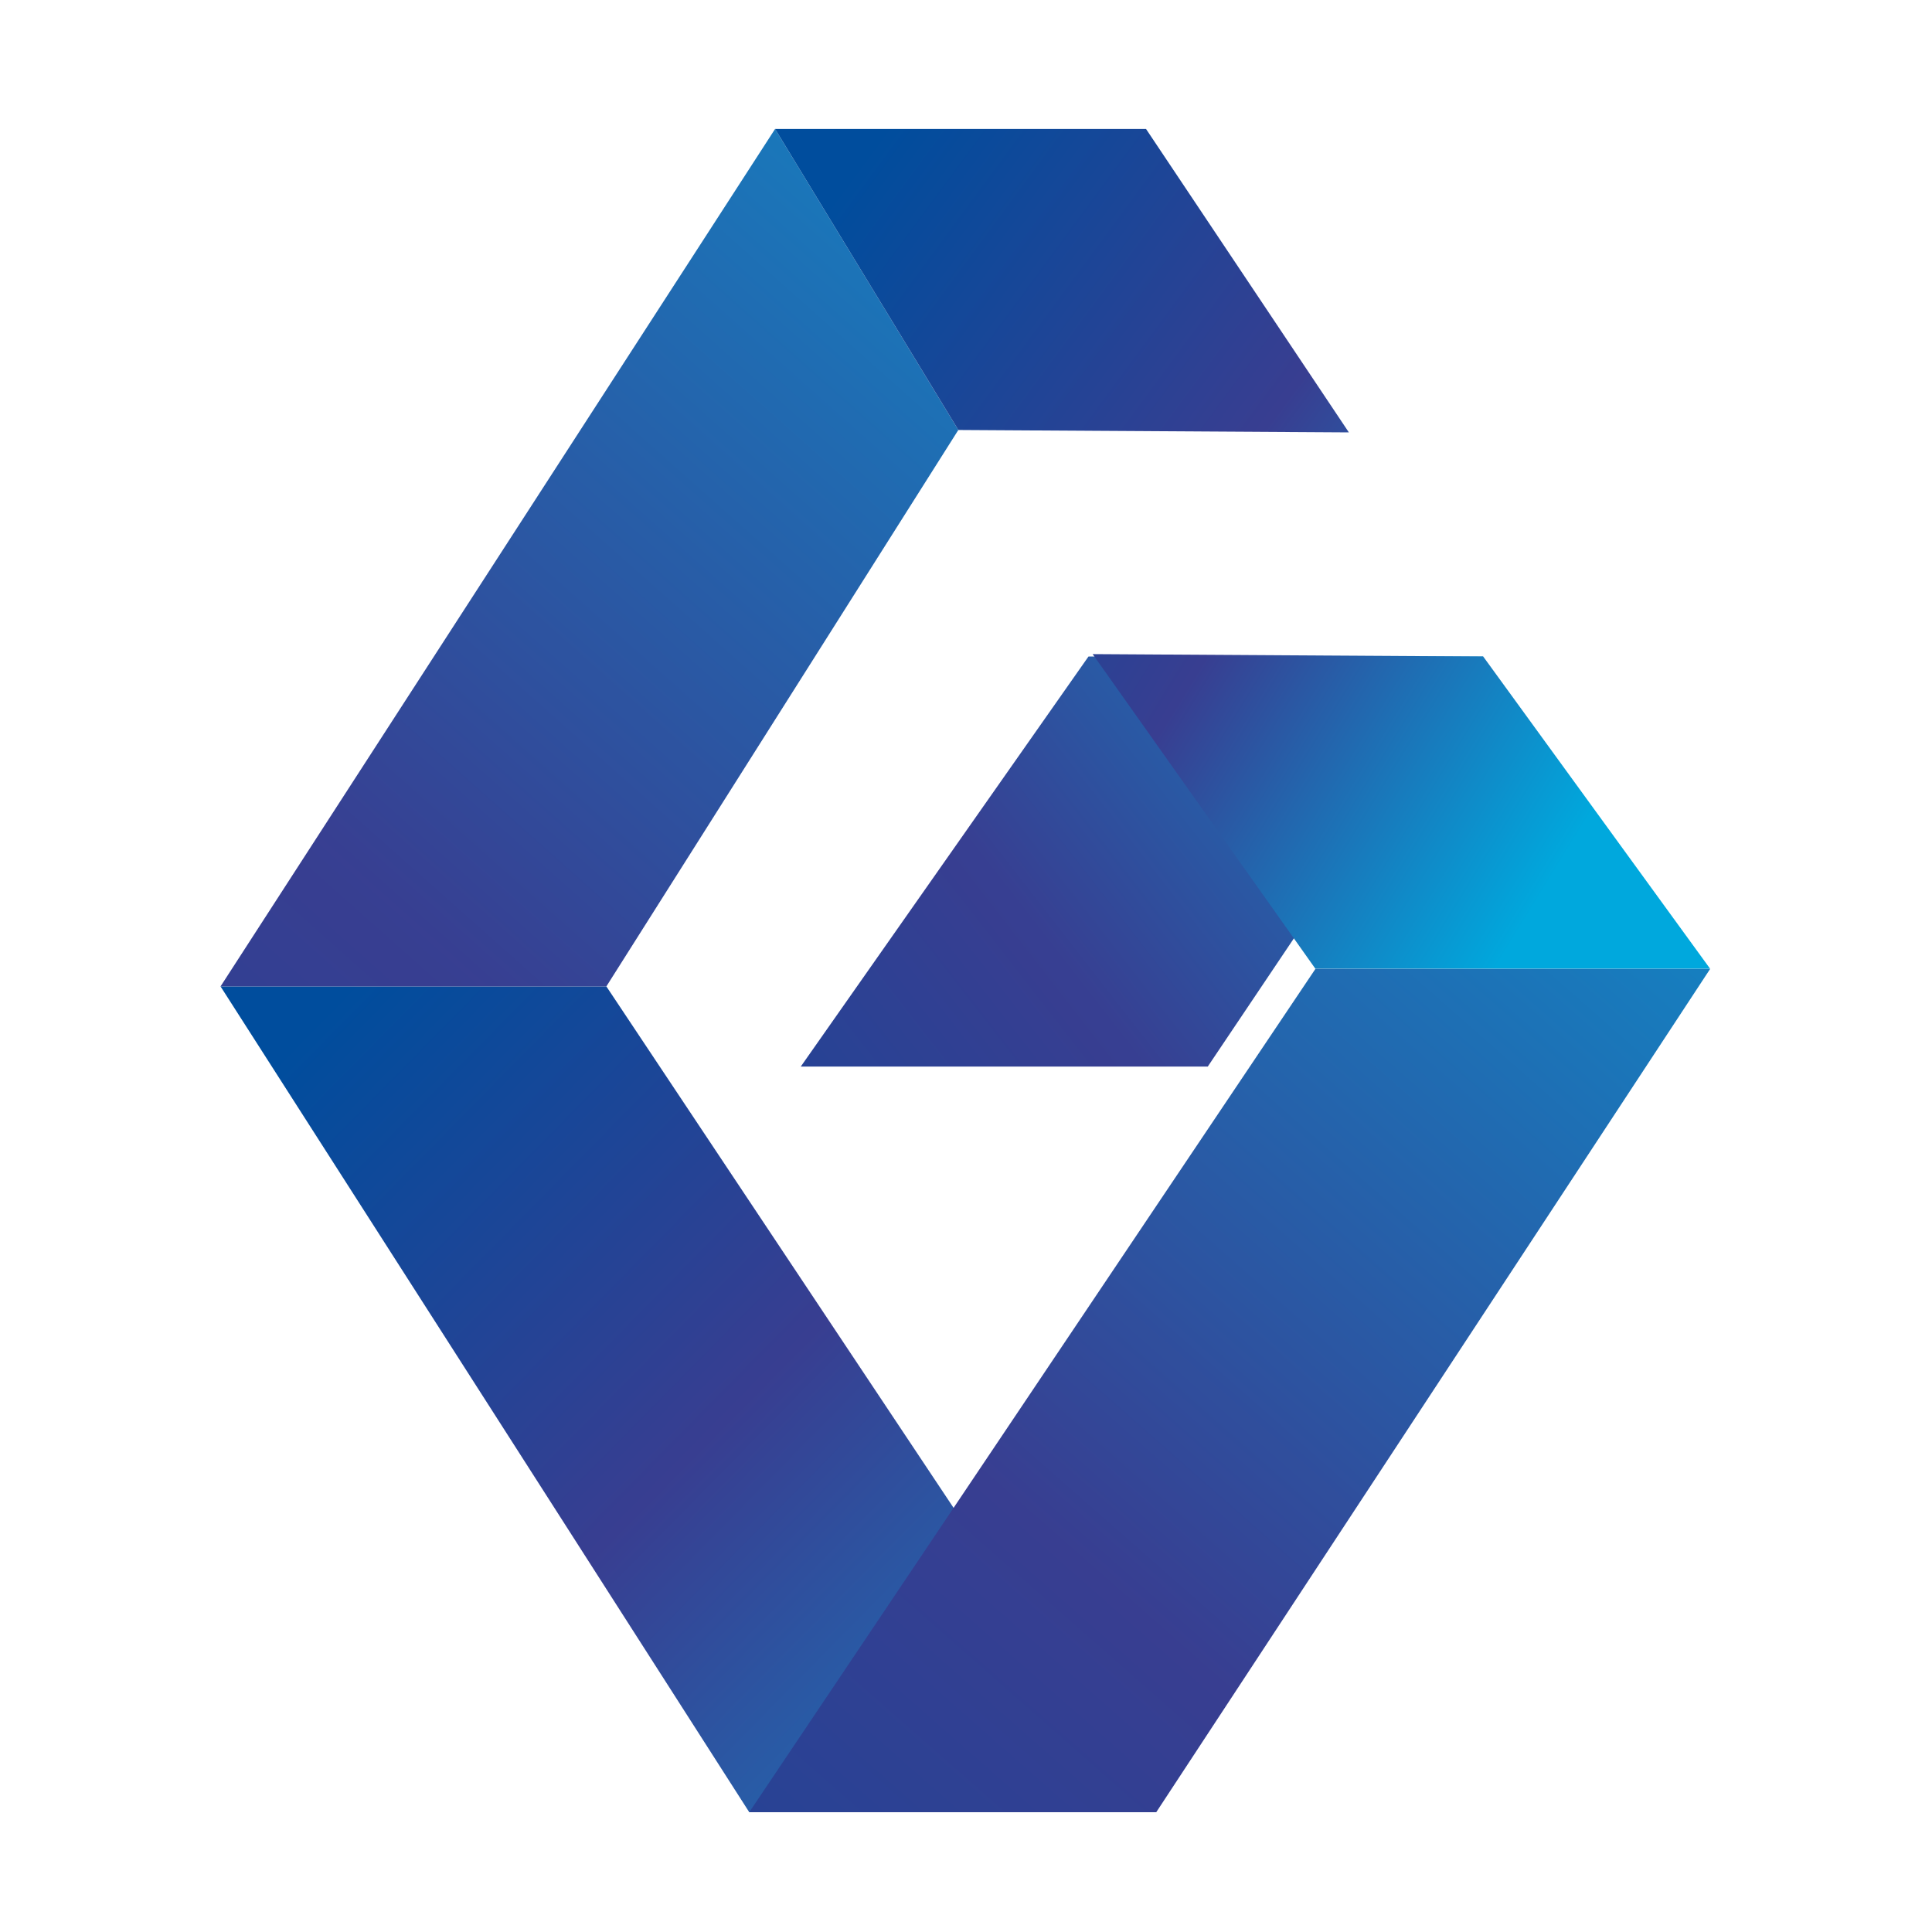
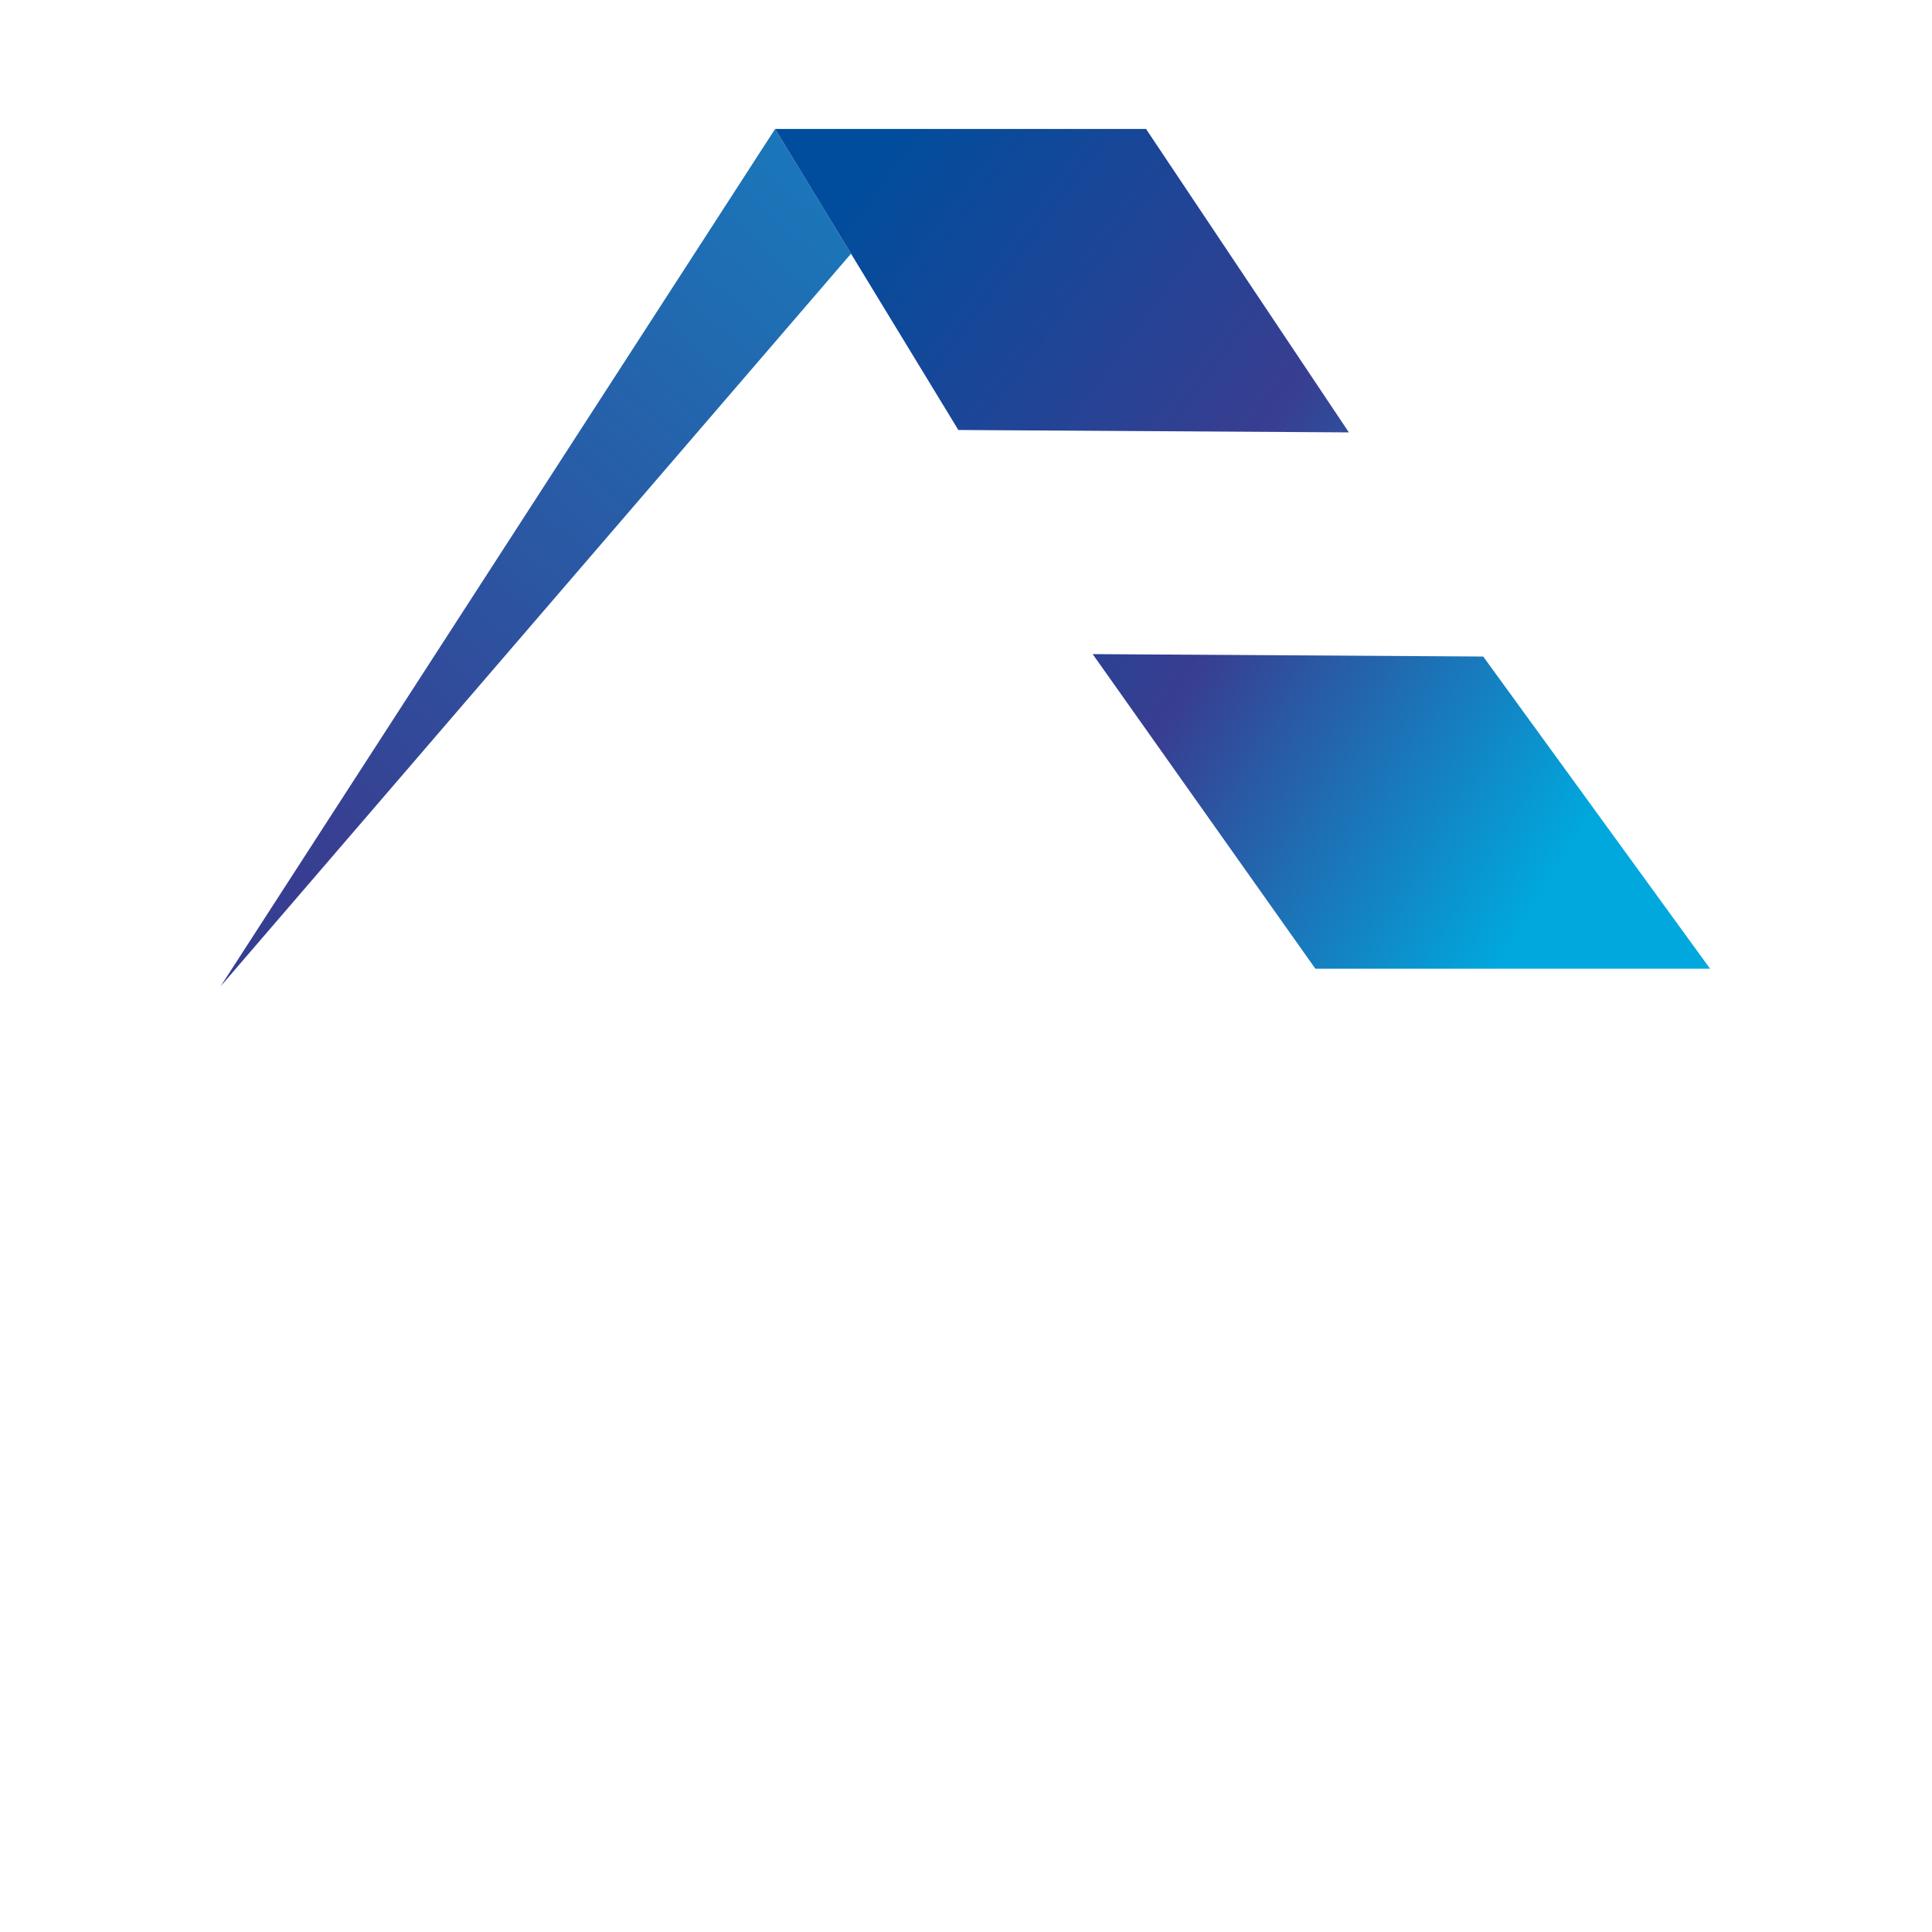
<svg xmlns="http://www.w3.org/2000/svg" viewBox="180 280 450 450" preserveAspectRatio="xMidYMid meet" version="1.0">
  <defs>
    <clipPath id="2a96a3fe0b">
      <path d="M 366.52 432.918 L 525.469 432.918 L 525.469 528.445 L 366.52 528.445 Z M 366.52 432.918 " clip-rule="nonzero" />
    </clipPath>
    <clipPath id="49e5a3bd43">
      <path d="M 433.527 432.918 L 366.52 528.418 L 461.316 528.418 L 525.469 432.918 Z M 433.527 432.918 " clip-rule="nonzero" />
    </clipPath>
    <linearGradient x1="1026.266" gradientTransform="matrix(0.28, 0, 0, 0.28, 231.365, 310.041)" y1="406.984" x2="507.457" gradientUnits="userSpaceOnUse" y2="810.846" id="9e61cd9f1f">
      <stop stop-opacity="1" stop-color="rgb(8.128%, 50.49%, 75.633%)" offset="0" />
      <stop stop-opacity="1" stop-color="rgb(8.209%, 50.336%, 75.523%)" offset="0.008" />
      <stop stop-opacity="1" stop-color="rgb(8.372%, 50.029%, 75.302%)" offset="0.016" />
      <stop stop-opacity="1" stop-color="rgb(8.534%, 49.721%, 75.082%)" offset="0.023" />
      <stop stop-opacity="1" stop-color="rgb(8.696%, 49.414%, 74.863%)" offset="0.031" />
      <stop stop-opacity="1" stop-color="rgb(8.859%, 49.107%, 74.643%)" offset="0.039" />
      <stop stop-opacity="1" stop-color="rgb(9.021%, 48.801%, 74.422%)" offset="0.047" />
      <stop stop-opacity="1" stop-color="rgb(9.183%, 48.494%, 74.202%)" offset="0.055" />
      <stop stop-opacity="1" stop-color="rgb(9.346%, 48.186%, 73.982%)" offset="0.062" />
      <stop stop-opacity="1" stop-color="rgb(9.508%, 47.879%, 73.761%)" offset="0.07" />
      <stop stop-opacity="1" stop-color="rgb(9.669%, 47.572%, 73.541%)" offset="0.078" />
      <stop stop-opacity="1" stop-color="rgb(9.831%, 47.266%, 73.322%)" offset="0.086" />
      <stop stop-opacity="1" stop-color="rgb(9.995%, 46.959%, 73.102%)" offset="0.094" />
      <stop stop-opacity="1" stop-color="rgb(10.156%, 46.651%, 72.881%)" offset="0.102" />
      <stop stop-opacity="1" stop-color="rgb(10.318%, 46.344%, 72.661%)" offset="0.109" />
      <stop stop-opacity="1" stop-color="rgb(10.481%, 46.037%, 72.441%)" offset="0.117" />
      <stop stop-opacity="1" stop-color="rgb(10.643%, 45.731%, 72.22%)" offset="0.125" />
      <stop stop-opacity="1" stop-color="rgb(10.805%, 45.422%, 72%)" offset="0.133" />
      <stop stop-opacity="1" stop-color="rgb(10.966%, 45.116%, 71.78%)" offset="0.141" />
      <stop stop-opacity="1" stop-color="rgb(11.13%, 44.809%, 71.561%)" offset="0.148" />
      <stop stop-opacity="1" stop-color="rgb(11.292%, 44.502%, 71.339%)" offset="0.156" />
      <stop stop-opacity="1" stop-color="rgb(11.453%, 44.196%, 71.12%)" offset="0.164" />
      <stop stop-opacity="1" stop-color="rgb(11.617%, 43.887%, 70.9%)" offset="0.172" />
      <stop stop-opacity="1" stop-color="rgb(11.778%, 43.581%, 70.679%)" offset="0.18" />
      <stop stop-opacity="1" stop-color="rgb(11.94%, 43.274%, 70.459%)" offset="0.188" />
      <stop stop-opacity="1" stop-color="rgb(12.102%, 42.967%, 70.239%)" offset="0.195" />
      <stop stop-opacity="1" stop-color="rgb(12.265%, 42.661%, 70.02%)" offset="0.203" />
      <stop stop-opacity="1" stop-color="rgb(12.427%, 42.352%, 69.798%)" offset="0.211" />
      <stop stop-opacity="1" stop-color="rgb(12.589%, 42.046%, 69.579%)" offset="0.219" />
      <stop stop-opacity="1" stop-color="rgb(12.752%, 41.739%, 69.359%)" offset="0.227" />
      <stop stop-opacity="1" stop-color="rgb(12.914%, 41.432%, 69.138%)" offset="0.234" />
      <stop stop-opacity="1" stop-color="rgb(13.075%, 41.125%, 68.918%)" offset="0.242" />
      <stop stop-opacity="1" stop-color="rgb(13.239%, 40.817%, 68.698%)" offset="0.25" />
      <stop stop-opacity="1" stop-color="rgb(13.4%, 40.511%, 68.477%)" offset="0.258" />
      <stop stop-opacity="1" stop-color="rgb(13.562%, 40.204%, 68.257%)" offset="0.266" />
      <stop stop-opacity="1" stop-color="rgb(13.724%, 39.897%, 68.037%)" offset="0.273" />
      <stop stop-opacity="1" stop-color="rgb(13.887%, 39.59%, 67.818%)" offset="0.281" />
      <stop stop-opacity="1" stop-color="rgb(14.049%, 39.282%, 67.596%)" offset="0.289" />
      <stop stop-opacity="1" stop-color="rgb(14.211%, 38.976%, 67.377%)" offset="0.297" />
      <stop stop-opacity="1" stop-color="rgb(14.374%, 38.669%, 67.157%)" offset="0.305" />
      <stop stop-opacity="1" stop-color="rgb(14.536%, 38.362%, 66.936%)" offset="0.312" />
      <stop stop-opacity="1" stop-color="rgb(14.697%, 38.054%, 66.716%)" offset="0.318" />
      <stop stop-opacity="1" stop-color="rgb(14.778%, 37.901%, 66.606%)" offset="0.32" />
      <stop stop-opacity="1" stop-color="rgb(14.859%, 37.747%, 66.496%)" offset="0.328" />
      <stop stop-opacity="1" stop-color="rgb(15.022%, 37.44%, 66.277%)" offset="0.336" />
      <stop stop-opacity="1" stop-color="rgb(15.184%, 37.134%, 66.055%)" offset="0.344" />
      <stop stop-opacity="1" stop-color="rgb(15.346%, 36.827%, 65.836%)" offset="0.352" />
      <stop stop-opacity="1" stop-color="rgb(15.509%, 36.519%, 65.616%)" offset="0.359" />
      <stop stop-opacity="1" stop-color="rgb(15.671%, 36.212%, 65.395%)" offset="0.367" />
      <stop stop-opacity="1" stop-color="rgb(15.833%, 35.905%, 65.175%)" offset="0.375" />
      <stop stop-opacity="1" stop-color="rgb(15.994%, 35.599%, 64.955%)" offset="0.383" />
      <stop stop-opacity="1" stop-color="rgb(16.158%, 35.292%, 64.735%)" offset="0.391" />
      <stop stop-opacity="1" stop-color="rgb(16.319%, 34.984%, 64.514%)" offset="0.398" />
      <stop stop-opacity="1" stop-color="rgb(16.481%, 34.677%, 64.294%)" offset="0.406" />
      <stop stop-opacity="1" stop-color="rgb(16.644%, 34.37%, 64.075%)" offset="0.414" />
      <stop stop-opacity="1" stop-color="rgb(16.806%, 34.064%, 63.853%)" offset="0.422" />
      <stop stop-opacity="1" stop-color="rgb(16.968%, 33.757%, 63.634%)" offset="0.43" />
      <stop stop-opacity="1" stop-color="rgb(17.131%, 33.449%, 63.414%)" offset="0.438" />
      <stop stop-opacity="1" stop-color="rgb(17.293%, 33.142%, 63.194%)" offset="0.445" />
      <stop stop-opacity="1" stop-color="rgb(17.455%, 32.835%, 62.973%)" offset="0.453" />
      <stop stop-opacity="1" stop-color="rgb(17.616%, 32.529%, 62.753%)" offset="0.461" />
      <stop stop-opacity="1" stop-color="rgb(17.78%, 32.22%, 62.534%)" offset="0.469" />
      <stop stop-opacity="1" stop-color="rgb(17.941%, 31.914%, 62.312%)" offset="0.477" />
      <stop stop-opacity="1" stop-color="rgb(18.103%, 31.607%, 62.093%)" offset="0.484" />
      <stop stop-opacity="1" stop-color="rgb(18.266%, 31.3%, 61.873%)" offset="0.492" />
      <stop stop-opacity="1" stop-color="rgb(18.428%, 30.994%, 61.653%)" offset="0.5" />
      <stop stop-opacity="1" stop-color="rgb(18.59%, 30.685%, 61.432%)" offset="0.508" />
      <stop stop-opacity="1" stop-color="rgb(18.752%, 30.379%, 61.212%)" offset="0.516" />
      <stop stop-opacity="1" stop-color="rgb(18.915%, 30.072%, 60.992%)" offset="0.523" />
      <stop stop-opacity="1" stop-color="rgb(19.077%, 29.765%, 60.771%)" offset="0.531" />
      <stop stop-opacity="1" stop-color="rgb(19.238%, 29.459%, 60.551%)" offset="0.539" />
      <stop stop-opacity="1" stop-color="rgb(19.402%, 29.15%, 60.332%)" offset="0.547" />
      <stop stop-opacity="1" stop-color="rgb(19.563%, 28.844%, 60.112%)" offset="0.555" />
      <stop stop-opacity="1" stop-color="rgb(19.725%, 28.537%, 59.891%)" offset="0.562" />
      <stop stop-opacity="1" stop-color="rgb(19.887%, 28.23%, 59.671%)" offset="0.57" />
      <stop stop-opacity="1" stop-color="rgb(20.05%, 27.924%, 59.451%)" offset="0.578" />
      <stop stop-opacity="1" stop-color="rgb(20.212%, 27.615%, 59.23%)" offset="0.586" />
      <stop stop-opacity="1" stop-color="rgb(20.374%, 27.309%, 59.01%)" offset="0.594" />
      <stop stop-opacity="1" stop-color="rgb(20.537%, 27.002%, 58.791%)" offset="0.602" />
      <stop stop-opacity="1" stop-color="rgb(20.699%, 26.695%, 58.571%)" offset="0.609" />
      <stop stop-opacity="1" stop-color="rgb(20.86%, 26.389%, 58.35%)" offset="0.617" />
      <stop stop-opacity="1" stop-color="rgb(21.024%, 26.08%, 58.13%)" offset="0.625" />
      <stop stop-opacity="1" stop-color="rgb(21.185%, 25.774%, 57.91%)" offset="0.633" />
      <stop stop-opacity="1" stop-color="rgb(21.347%, 25.467%, 57.689%)" offset="0.641" />
      <stop stop-opacity="1" stop-color="rgb(21.509%, 25.16%, 57.469%)" offset="0.648" />
      <stop stop-opacity="1" stop-color="rgb(21.672%, 24.852%, 57.249%)" offset="0.656" />
      <stop stop-opacity="1" stop-color="rgb(21.634%, 24.564%, 57.047%)" offset="0.682" />
      <stop stop-opacity="1" stop-color="rgb(21.516%, 24.428%, 56.953%)" offset="0.688" />
      <stop stop-opacity="1" stop-color="rgb(21.355%, 24.471%, 56.989%)" offset="0.703" />
      <stop stop-opacity="1" stop-color="rgb(21.03%, 24.557%, 57.059%)" offset="0.719" />
      <stop stop-opacity="1" stop-color="rgb(20.706%, 24.644%, 57.127%)" offset="0.734" />
      <stop stop-opacity="1" stop-color="rgb(20.381%, 24.731%, 57.198%)" offset="0.75" />
      <stop stop-opacity="1" stop-color="rgb(20.056%, 24.818%, 57.266%)" offset="0.766" />
      <stop stop-opacity="1" stop-color="rgb(19.733%, 24.905%, 57.336%)" offset="0.781" />
      <stop stop-opacity="1" stop-color="rgb(19.408%, 24.992%, 57.407%)" offset="0.797" />
      <stop stop-opacity="1" stop-color="rgb(19.084%, 25.079%, 57.475%)" offset="0.812" />
      <stop stop-opacity="1" stop-color="rgb(18.759%, 25.166%, 57.545%)" offset="0.828" />
      <stop stop-opacity="1" stop-color="rgb(18.434%, 25.253%, 57.614%)" offset="0.844" />
      <stop stop-opacity="1" stop-color="rgb(18.111%, 25.34%, 57.684%)" offset="0.859" />
      <stop stop-opacity="1" stop-color="rgb(17.786%, 25.427%, 57.755%)" offset="0.875" />
      <stop stop-opacity="1" stop-color="rgb(17.462%, 25.514%, 57.823%)" offset="0.891" />
      <stop stop-opacity="1" stop-color="rgb(17.137%, 25.601%, 57.893%)" offset="0.906" />
      <stop stop-opacity="1" stop-color="rgb(16.814%, 25.688%, 57.962%)" offset="0.922" />
      <stop stop-opacity="1" stop-color="rgb(16.489%, 25.775%, 58.032%)" offset="0.938" />
      <stop stop-opacity="1" stop-color="rgb(16.164%, 25.862%, 58.102%)" offset="0.953" />
      <stop stop-opacity="1" stop-color="rgb(15.84%, 25.949%, 58.171%)" offset="0.969" />
      <stop stop-opacity="1" stop-color="rgb(15.515%, 26.036%, 58.241%)" offset="0.984" />
      <stop stop-opacity="1" stop-color="rgb(15.192%, 26.123%, 58.31%)" offset="1" />
    </linearGradient>
    <clipPath id="350b60f697">
      <path d="M 231.367 509.754 L 449.312 509.754 L 449.312 702.098 L 231.367 702.098 Z M 231.367 509.754 " clip-rule="nonzero" />
    </clipPath>
    <clipPath id="9af7979a4b">
      <path d="M 354.516 702.098 L 231.367 509.754 L 321.234 509.754 L 449.312 702.098 Z M 354.516 702.098 " clip-rule="nonzero" />
    </clipPath>
    <linearGradient x1="758.612" gradientTransform="matrix(0.28, 0, 0, 0.28, 231.365, 310.041)" y1="1419.501" x2="20.09" gradientUnits="userSpaceOnUse" y2="692.297" id="5eab00bb25">
      <stop stop-opacity="1" stop-color="rgb(9.319%, 48.239%, 74.019%)" offset="0" />
      <stop stop-opacity="1" stop-color="rgb(9.424%, 48.038%, 73.875%)" offset="0.004" />
      <stop stop-opacity="1" stop-color="rgb(9.531%, 47.838%, 73.732%)" offset="0.008" />
      <stop stop-opacity="1" stop-color="rgb(9.636%, 47.636%, 73.587%)" offset="0.012" />
      <stop stop-opacity="1" stop-color="rgb(9.741%, 47.437%, 73.444%)" offset="0.016" />
      <stop stop-opacity="1" stop-color="rgb(9.846%, 47.235%, 73.3%)" offset="0.02" />
      <stop stop-opacity="1" stop-color="rgb(9.953%, 47.035%, 73.157%)" offset="0.023" />
      <stop stop-opacity="1" stop-color="rgb(10.059%, 46.834%, 73.012%)" offset="0.027" />
      <stop stop-opacity="1" stop-color="rgb(10.165%, 46.634%, 72.868%)" offset="0.031" />
      <stop stop-opacity="1" stop-color="rgb(10.271%, 46.432%, 72.723%)" offset="0.035" />
      <stop stop-opacity="1" stop-color="rgb(10.378%, 46.233%, 72.58%)" offset="0.039" />
      <stop stop-opacity="1" stop-color="rgb(10.483%, 46.031%, 72.437%)" offset="0.043" />
      <stop stop-opacity="1" stop-color="rgb(10.59%, 45.831%, 72.293%)" offset="0.047" />
      <stop stop-opacity="1" stop-color="rgb(10.695%, 45.63%, 72.148%)" offset="0.051" />
      <stop stop-opacity="1" stop-color="rgb(10.802%, 45.43%, 72.005%)" offset="0.055" />
      <stop stop-opacity="1" stop-color="rgb(10.907%, 45.229%, 71.861%)" offset="0.059" />
      <stop stop-opacity="1" stop-color="rgb(11.014%, 45.029%, 71.718%)" offset="0.062" />
      <stop stop-opacity="1" stop-color="rgb(11.119%, 44.827%, 71.573%)" offset="0.066" />
      <stop stop-opacity="1" stop-color="rgb(11.226%, 44.627%, 71.429%)" offset="0.07" />
      <stop stop-opacity="1" stop-color="rgb(11.331%, 44.426%, 71.284%)" offset="0.074" />
      <stop stop-opacity="1" stop-color="rgb(11.438%, 44.226%, 71.141%)" offset="0.078" />
      <stop stop-opacity="1" stop-color="rgb(11.543%, 44.025%, 70.998%)" offset="0.082" />
      <stop stop-opacity="1" stop-color="rgb(11.65%, 43.825%, 70.854%)" offset="0.086" />
      <stop stop-opacity="1" stop-color="rgb(11.755%, 43.623%, 70.709%)" offset="0.09" />
      <stop stop-opacity="1" stop-color="rgb(11.862%, 43.423%, 70.566%)" offset="0.094" />
      <stop stop-opacity="1" stop-color="rgb(11.967%, 43.222%, 70.422%)" offset="0.098" />
      <stop stop-opacity="1" stop-color="rgb(12.074%, 43.022%, 70.279%)" offset="0.102" />
      <stop stop-opacity="1" stop-color="rgb(12.18%, 42.821%, 70.134%)" offset="0.105" />
      <stop stop-opacity="1" stop-color="rgb(12.286%, 42.621%, 69.991%)" offset="0.109" />
      <stop stop-opacity="1" stop-color="rgb(12.392%, 42.419%, 69.846%)" offset="0.113" />
      <stop stop-opacity="1" stop-color="rgb(12.498%, 42.22%, 69.702%)" offset="0.117" />
      <stop stop-opacity="1" stop-color="rgb(12.604%, 42.018%, 69.559%)" offset="0.121" />
      <stop stop-opacity="1" stop-color="rgb(12.709%, 41.818%, 69.415%)" offset="0.125" />
      <stop stop-opacity="1" stop-color="rgb(12.814%, 41.617%, 69.27%)" offset="0.129" />
      <stop stop-opacity="1" stop-color="rgb(12.921%, 41.417%, 69.127%)" offset="0.133" />
      <stop stop-opacity="1" stop-color="rgb(13.026%, 41.216%, 68.983%)" offset="0.137" />
      <stop stop-opacity="1" stop-color="rgb(13.133%, 41.016%, 68.84%)" offset="0.141" />
      <stop stop-opacity="1" stop-color="rgb(13.239%, 40.814%, 68.695%)" offset="0.145" />
      <stop stop-opacity="1" stop-color="rgb(13.345%, 40.614%, 68.552%)" offset="0.148" />
      <stop stop-opacity="1" stop-color="rgb(13.451%, 40.413%, 68.407%)" offset="0.152" />
      <stop stop-opacity="1" stop-color="rgb(13.557%, 40.213%, 68.263%)" offset="0.156" />
      <stop stop-opacity="1" stop-color="rgb(13.663%, 40.012%, 68.12%)" offset="0.16" />
      <stop stop-opacity="1" stop-color="rgb(13.77%, 39.812%, 67.976%)" offset="0.164" />
      <stop stop-opacity="1" stop-color="rgb(13.875%, 39.61%, 67.831%)" offset="0.168" />
      <stop stop-opacity="1" stop-color="rgb(13.982%, 39.41%, 67.688%)" offset="0.172" />
      <stop stop-opacity="1" stop-color="rgb(14.087%, 39.209%, 67.545%)" offset="0.176" />
      <stop stop-opacity="1" stop-color="rgb(14.194%, 39.009%, 67.401%)" offset="0.18" />
      <stop stop-opacity="1" stop-color="rgb(14.299%, 38.808%, 67.256%)" offset="0.184" />
      <stop stop-opacity="1" stop-color="rgb(14.406%, 38.608%, 67.113%)" offset="0.188" />
      <stop stop-opacity="1" stop-color="rgb(14.511%, 38.406%, 66.968%)" offset="0.191" />
      <stop stop-opacity="1" stop-color="rgb(14.618%, 38.206%, 66.824%)" offset="0.195" />
      <stop stop-opacity="1" stop-color="rgb(14.723%, 38.005%, 66.681%)" offset="0.199" />
      <stop stop-opacity="1" stop-color="rgb(14.83%, 37.805%, 66.537%)" offset="0.203" />
      <stop stop-opacity="1" stop-color="rgb(14.935%, 37.604%, 66.393%)" offset="0.207" />
      <stop stop-opacity="1" stop-color="rgb(15.042%, 37.404%, 66.249%)" offset="0.211" />
      <stop stop-opacity="1" stop-color="rgb(15.147%, 37.202%, 66.106%)" offset="0.215" />
      <stop stop-opacity="1" stop-color="rgb(15.254%, 37.003%, 65.962%)" offset="0.219" />
      <stop stop-opacity="1" stop-color="rgb(15.359%, 36.801%, 65.817%)" offset="0.223" />
      <stop stop-opacity="1" stop-color="rgb(15.466%, 36.601%, 65.674%)" offset="0.227" />
      <stop stop-opacity="1" stop-color="rgb(15.572%, 36.4%, 65.53%)" offset="0.23" />
      <stop stop-opacity="1" stop-color="rgb(15.678%, 36.2%, 65.387%)" offset="0.234" />
      <stop stop-opacity="1" stop-color="rgb(15.784%, 35.999%, 65.242%)" offset="0.238" />
      <stop stop-opacity="1" stop-color="rgb(15.889%, 35.799%, 65.099%)" offset="0.242" />
      <stop stop-opacity="1" stop-color="rgb(15.994%, 35.597%, 64.954%)" offset="0.246" />
      <stop stop-opacity="1" stop-color="rgb(16.101%, 35.397%, 64.81%)" offset="0.25" />
      <stop stop-opacity="1" stop-color="rgb(16.206%, 35.196%, 64.667%)" offset="0.254" />
      <stop stop-opacity="1" stop-color="rgb(16.313%, 34.996%, 64.523%)" offset="0.258" />
      <stop stop-opacity="1" stop-color="rgb(16.418%, 34.795%, 64.378%)" offset="0.262" />
      <stop stop-opacity="1" stop-color="rgb(16.525%, 34.595%, 64.235%)" offset="0.266" />
      <stop stop-opacity="1" stop-color="rgb(16.631%, 34.393%, 64.091%)" offset="0.27" />
      <stop stop-opacity="1" stop-color="rgb(16.737%, 34.193%, 63.948%)" offset="0.273" />
      <stop stop-opacity="1" stop-color="rgb(16.843%, 33.992%, 63.803%)" offset="0.277" />
      <stop stop-opacity="1" stop-color="rgb(16.949%, 33.792%, 63.66%)" offset="0.281" />
      <stop stop-opacity="1" stop-color="rgb(17.055%, 33.591%, 63.515%)" offset="0.285" />
      <stop stop-opacity="1" stop-color="rgb(17.162%, 33.391%, 63.371%)" offset="0.289" />
      <stop stop-opacity="1" stop-color="rgb(17.267%, 33.189%, 63.228%)" offset="0.293" />
      <stop stop-opacity="1" stop-color="rgb(17.374%, 32.99%, 63.084%)" offset="0.297" />
      <stop stop-opacity="1" stop-color="rgb(17.479%, 32.788%, 62.939%)" offset="0.301" />
      <stop stop-opacity="1" stop-color="rgb(17.586%, 32.588%, 62.796%)" offset="0.305" />
      <stop stop-opacity="1" stop-color="rgb(17.691%, 32.387%, 62.653%)" offset="0.309" />
      <stop stop-opacity="1" stop-color="rgb(17.798%, 32.187%, 62.509%)" offset="0.312" />
      <stop stop-opacity="1" stop-color="rgb(17.903%, 31.985%, 62.364%)" offset="0.316" />
      <stop stop-opacity="1" stop-color="rgb(18.01%, 31.786%, 62.221%)" offset="0.32" />
      <stop stop-opacity="1" stop-color="rgb(18.115%, 31.584%, 62.076%)" offset="0.324" />
      <stop stop-opacity="1" stop-color="rgb(18.222%, 31.384%, 61.932%)" offset="0.328" />
      <stop stop-opacity="1" stop-color="rgb(18.327%, 31.183%, 61.789%)" offset="0.332" />
      <stop stop-opacity="1" stop-color="rgb(18.434%, 30.983%, 61.646%)" offset="0.336" />
      <stop stop-opacity="1" stop-color="rgb(18.539%, 30.782%, 61.501%)" offset="0.34" />
      <stop stop-opacity="1" stop-color="rgb(18.646%, 30.582%, 61.357%)" offset="0.344" />
      <stop stop-opacity="1" stop-color="rgb(18.752%, 30.38%, 61.214%)" offset="0.348" />
      <stop stop-opacity="1" stop-color="rgb(18.858%, 30.18%, 61.07%)" offset="0.352" />
      <stop stop-opacity="1" stop-color="rgb(18.964%, 29.979%, 60.925%)" offset="0.355" />
      <stop stop-opacity="1" stop-color="rgb(19.069%, 29.779%, 60.782%)" offset="0.359" />
      <stop stop-opacity="1" stop-color="rgb(19.174%, 29.578%, 60.637%)" offset="0.363" />
      <stop stop-opacity="1" stop-color="rgb(19.281%, 29.378%, 60.493%)" offset="0.367" />
      <stop stop-opacity="1" stop-color="rgb(19.386%, 29.176%, 60.35%)" offset="0.371" />
      <stop stop-opacity="1" stop-color="rgb(19.493%, 28.976%, 60.207%)" offset="0.375" />
      <stop stop-opacity="1" stop-color="rgb(19.598%, 28.775%, 60.062%)" offset="0.379" />
      <stop stop-opacity="1" stop-color="rgb(19.705%, 28.575%, 59.918%)" offset="0.383" />
      <stop stop-opacity="1" stop-color="rgb(19.81%, 28.374%, 59.775%)" offset="0.387" />
      <stop stop-opacity="1" stop-color="rgb(19.917%, 28.174%, 59.631%)" offset="0.391" />
      <stop stop-opacity="1" stop-color="rgb(20.023%, 27.972%, 59.486%)" offset="0.395" />
      <stop stop-opacity="1" stop-color="rgb(20.129%, 27.773%, 59.343%)" offset="0.398" />
      <stop stop-opacity="1" stop-color="rgb(20.235%, 27.571%, 59.198%)" offset="0.402" />
      <stop stop-opacity="1" stop-color="rgb(20.341%, 27.371%, 59.055%)" offset="0.406" />
      <stop stop-opacity="1" stop-color="rgb(20.447%, 27.17%, 58.911%)" offset="0.41" />
      <stop stop-opacity="1" stop-color="rgb(20.554%, 26.97%, 58.768%)" offset="0.414" />
      <stop stop-opacity="1" stop-color="rgb(20.659%, 26.768%, 58.623%)" offset="0.418" />
      <stop stop-opacity="1" stop-color="rgb(20.766%, 26.569%, 58.479%)" offset="0.422" />
      <stop stop-opacity="1" stop-color="rgb(20.871%, 26.367%, 58.336%)" offset="0.426" />
      <stop stop-opacity="1" stop-color="rgb(20.978%, 26.167%, 58.192%)" offset="0.43" />
      <stop stop-opacity="1" stop-color="rgb(21.083%, 25.966%, 58.047%)" offset="0.434" />
      <stop stop-opacity="1" stop-color="rgb(21.19%, 25.766%, 57.904%)" offset="0.438" />
      <stop stop-opacity="1" stop-color="rgb(21.295%, 25.565%, 57.759%)" offset="0.441" />
      <stop stop-opacity="1" stop-color="rgb(21.402%, 25.365%, 57.616%)" offset="0.445" />
      <stop stop-opacity="1" stop-color="rgb(21.507%, 25.163%, 57.472%)" offset="0.449" />
      <stop stop-opacity="1" stop-color="rgb(21.614%, 24.963%, 57.329%)" offset="0.453" />
      <stop stop-opacity="1" stop-color="rgb(21.719%, 24.762%, 57.184%)" offset="0.457" />
      <stop stop-opacity="1" stop-color="rgb(21.826%, 24.562%, 57.04%)" offset="0.461" />
      <stop stop-opacity="1" stop-color="rgb(21.823%, 24.454%, 56.964%)" offset="0.465" />
      <stop stop-opacity="1" stop-color="rgb(21.82%, 24.347%, 56.889%)" offset="0.469" />
      <stop stop-opacity="1" stop-color="rgb(21.631%, 24.397%, 56.929%)" offset="0.477" />
      <stop stop-opacity="1" stop-color="rgb(21.254%, 24.498%, 57.01%)" offset="0.484" />
      <stop stop-opacity="1" stop-color="rgb(20.877%, 24.599%, 57.091%)" offset="0.492" />
      <stop stop-opacity="1" stop-color="rgb(20.5%, 24.699%, 57.172%)" offset="0.5" />
      <stop stop-opacity="1" stop-color="rgb(20.123%, 24.802%, 57.253%)" offset="0.508" />
      <stop stop-opacity="1" stop-color="rgb(19.746%, 24.902%, 57.333%)" offset="0.516" />
      <stop stop-opacity="1" stop-color="rgb(19.37%, 25.003%, 57.414%)" offset="0.523" />
      <stop stop-opacity="1" stop-color="rgb(18.993%, 25.104%, 57.495%)" offset="0.531" />
      <stop stop-opacity="1" stop-color="rgb(18.616%, 25.206%, 57.576%)" offset="0.535" />
      <stop stop-opacity="1" stop-color="rgb(18.428%, 25.256%, 57.617%)" offset="0.539" />
      <stop stop-opacity="1" stop-color="rgb(18.239%, 25.307%, 57.657%)" offset="0.547" />
      <stop stop-opacity="1" stop-color="rgb(17.862%, 25.407%, 57.738%)" offset="0.555" />
      <stop stop-opacity="1" stop-color="rgb(17.485%, 25.508%, 57.819%)" offset="0.562" />
      <stop stop-opacity="1" stop-color="rgb(17.108%, 25.61%, 57.899%)" offset="0.57" />
      <stop stop-opacity="1" stop-color="rgb(16.731%, 25.711%, 57.979%)" offset="0.578" />
      <stop stop-opacity="1" stop-color="rgb(16.354%, 25.812%, 58.06%)" offset="0.586" />
      <stop stop-opacity="1" stop-color="rgb(15.977%, 25.912%, 58.141%)" offset="0.594" />
      <stop stop-opacity="1" stop-color="rgb(15.601%, 26.015%, 58.221%)" offset="0.602" />
      <stop stop-opacity="1" stop-color="rgb(15.224%, 26.115%, 58.302%)" offset="0.609" />
      <stop stop-opacity="1" stop-color="rgb(14.847%, 26.216%, 58.383%)" offset="0.617" />
      <stop stop-opacity="1" stop-color="rgb(14.47%, 26.317%, 58.464%)" offset="0.625" />
      <stop stop-opacity="1" stop-color="rgb(14.093%, 26.419%, 58.545%)" offset="0.633" />
      <stop stop-opacity="1" stop-color="rgb(13.716%, 26.52%, 58.626%)" offset="0.641" />
      <stop stop-opacity="1" stop-color="rgb(13.339%, 26.62%, 58.707%)" offset="0.648" />
      <stop stop-opacity="1" stop-color="rgb(12.962%, 26.721%, 58.788%)" offset="0.656" />
      <stop stop-opacity="1" stop-color="rgb(12.585%, 26.823%, 58.868%)" offset="0.664" />
      <stop stop-opacity="1" stop-color="rgb(12.209%, 26.924%, 58.949%)" offset="0.672" />
      <stop stop-opacity="1" stop-color="rgb(11.832%, 27.025%, 59.03%)" offset="0.68" />
      <stop stop-opacity="1" stop-color="rgb(11.455%, 27.126%, 59.111%)" offset="0.688" />
      <stop stop-opacity="1" stop-color="rgb(11.078%, 27.228%, 59.192%)" offset="0.695" />
      <stop stop-opacity="1" stop-color="rgb(10.701%, 27.328%, 59.273%)" offset="0.703" />
      <stop stop-opacity="1" stop-color="rgb(10.324%, 27.429%, 59.354%)" offset="0.711" />
      <stop stop-opacity="1" stop-color="rgb(9.947%, 27.53%, 59.435%)" offset="0.719" />
      <stop stop-opacity="1" stop-color="rgb(9.57%, 27.632%, 59.515%)" offset="0.727" />
      <stop stop-opacity="1" stop-color="rgb(9.193%, 27.733%, 59.596%)" offset="0.734" />
      <stop stop-opacity="1" stop-color="rgb(8.817%, 27.834%, 59.677%)" offset="0.742" />
      <stop stop-opacity="1" stop-color="rgb(8.44%, 27.934%, 59.758%)" offset="0.75" />
      <stop stop-opacity="1" stop-color="rgb(8.063%, 28.036%, 59.839%)" offset="0.758" />
      <stop stop-opacity="1" stop-color="rgb(7.686%, 28.137%, 59.92%)" offset="0.766" />
      <stop stop-opacity="1" stop-color="rgb(7.309%, 28.238%, 60.001%)" offset="0.773" />
      <stop stop-opacity="1" stop-color="rgb(6.932%, 28.339%, 60.081%)" offset="0.781" />
      <stop stop-opacity="1" stop-color="rgb(6.555%, 28.441%, 60.162%)" offset="0.789" />
      <stop stop-opacity="1" stop-color="rgb(6.178%, 28.542%, 60.243%)" offset="0.797" />
      <stop stop-opacity="1" stop-color="rgb(5.801%, 28.642%, 60.324%)" offset="0.805" />
      <stop stop-opacity="1" stop-color="rgb(5.425%, 28.743%, 60.405%)" offset="0.812" />
      <stop stop-opacity="1" stop-color="rgb(5.048%, 28.845%, 60.486%)" offset="0.82" />
      <stop stop-opacity="1" stop-color="rgb(4.671%, 28.946%, 60.567%)" offset="0.828" />
      <stop stop-opacity="1" stop-color="rgb(4.294%, 29.047%, 60.648%)" offset="0.836" />
      <stop stop-opacity="1" stop-color="rgb(3.917%, 29.147%, 60.728%)" offset="0.844" />
      <stop stop-opacity="1" stop-color="rgb(3.542%, 29.25%, 60.809%)" offset="0.852" />
      <stop stop-opacity="1" stop-color="rgb(3.165%, 29.35%, 60.89%)" offset="0.859" />
      <stop stop-opacity="1" stop-color="rgb(2.788%, 29.451%, 60.971%)" offset="0.867" />
      <stop stop-opacity="1" stop-color="rgb(2.411%, 29.552%, 61.052%)" offset="0.875" />
      <stop stop-opacity="1" stop-color="rgb(2.034%, 29.654%, 61.133%)" offset="0.883" />
      <stop stop-opacity="1" stop-color="rgb(1.657%, 29.755%, 61.212%)" offset="0.891" />
      <stop stop-opacity="1" stop-color="rgb(1.28%, 29.855%, 61.293%)" offset="0.898" />
      <stop stop-opacity="1" stop-color="rgb(0.903%, 29.956%, 61.374%)" offset="0.906" />
      <stop stop-opacity="1" stop-color="rgb(0.526%, 30.058%, 61.455%)" offset="0.914" />
      <stop stop-opacity="1" stop-color="rgb(0.169%, 30.153%, 61.533%)" offset="0.922" />
      <stop stop-opacity="1" stop-color="rgb(0%, 30.199%, 61.569%)" offset="0.938" />
      <stop stop-opacity="1" stop-color="rgb(0%, 30.199%, 61.569%)" offset="1" />
    </linearGradient>
    <clipPath id="1b1426cb2d">
      <path d="M 434.504 432.355 L 578.336 432.355 L 578.336 505.637 L 434.504 505.637 Z M 434.504 432.355 " clip-rule="nonzero" />
    </clipPath>
    <clipPath id="18f71b749f">
      <path d="M 486.395 505.664 L 434.504 432.355 L 525.469 432.918 L 578.336 505.664 Z M 486.395 505.664 " clip-rule="nonzero" />
    </clipPath>
    <linearGradient x1="1227.665" gradientTransform="matrix(0.28, 0, 0, 0.28, 231.365, 310.041)" y1="717.611" x2="737.778" gradientUnits="userSpaceOnUse" y2="416.982" id="1f593fc339">
      <stop stop-opacity="1" stop-color="rgb(0%, 65.88%, 86.67%)" offset="0" />
      <stop stop-opacity="1" stop-color="rgb(0%, 65.88%, 86.67%)" offset="0.238" />
      <stop stop-opacity="1" stop-color="rgb(0%, 65.88%, 86.67%)" offset="0.25" />
      <stop stop-opacity="1" stop-color="rgb(0.044%, 65.794%, 86.607%)" offset="0.266" />
      <stop stop-opacity="1" stop-color="rgb(0.233%, 65.436%, 86.351%)" offset="0.27" />
      <stop stop-opacity="1" stop-color="rgb(0.377%, 65.163%, 86.156%)" offset="0.273" />
      <stop stop-opacity="1" stop-color="rgb(0.52%, 64.89%, 85.96%)" offset="0.277" />
      <stop stop-opacity="1" stop-color="rgb(0.665%, 64.618%, 85.765%)" offset="0.281" />
      <stop stop-opacity="1" stop-color="rgb(0.809%, 64.345%, 85.568%)" offset="0.285" />
      <stop stop-opacity="1" stop-color="rgb(0.954%, 64.072%, 85.373%)" offset="0.289" />
      <stop stop-opacity="1" stop-color="rgb(1.097%, 63.799%, 85.178%)" offset="0.293" />
      <stop stop-opacity="1" stop-color="rgb(1.242%, 63.527%, 84.982%)" offset="0.297" />
      <stop stop-opacity="1" stop-color="rgb(1.385%, 63.254%, 84.787%)" offset="0.301" />
      <stop stop-opacity="1" stop-color="rgb(1.53%, 62.981%, 84.592%)" offset="0.305" />
      <stop stop-opacity="1" stop-color="rgb(1.674%, 62.708%, 84.395%)" offset="0.309" />
      <stop stop-opacity="1" stop-color="rgb(1.819%, 62.436%, 84.2%)" offset="0.312" />
      <stop stop-opacity="1" stop-color="rgb(1.962%, 62.163%, 84.004%)" offset="0.316" />
      <stop stop-opacity="1" stop-color="rgb(2.106%, 61.89%, 83.809%)" offset="0.32" />
      <stop stop-opacity="1" stop-color="rgb(2.249%, 61.617%, 83.614%)" offset="0.324" />
      <stop stop-opacity="1" stop-color="rgb(2.394%, 61.345%, 83.418%)" offset="0.328" />
      <stop stop-opacity="1" stop-color="rgb(2.538%, 61.072%, 83.221%)" offset="0.332" />
      <stop stop-opacity="1" stop-color="rgb(2.682%, 60.799%, 83.026%)" offset="0.336" />
      <stop stop-opacity="1" stop-color="rgb(2.826%, 60.526%, 82.831%)" offset="0.34" />
      <stop stop-opacity="1" stop-color="rgb(2.971%, 60.254%, 82.635%)" offset="0.344" />
      <stop stop-opacity="1" stop-color="rgb(3.114%, 59.981%, 82.439%)" offset="0.348" />
      <stop stop-opacity="1" stop-color="rgb(3.259%, 59.708%, 82.243%)" offset="0.352" />
      <stop stop-opacity="1" stop-color="rgb(3.403%, 59.435%, 82.048%)" offset="0.355" />
      <stop stop-opacity="1" stop-color="rgb(3.548%, 59.163%, 81.853%)" offset="0.359" />
      <stop stop-opacity="1" stop-color="rgb(3.691%, 58.89%, 81.657%)" offset="0.363" />
      <stop stop-opacity="1" stop-color="rgb(3.836%, 58.618%, 81.462%)" offset="0.367" />
      <stop stop-opacity="1" stop-color="rgb(3.979%, 58.345%, 81.265%)" offset="0.371" />
      <stop stop-opacity="1" stop-color="rgb(4.123%, 58.072%, 81.07%)" offset="0.375" />
      <stop stop-opacity="1" stop-color="rgb(4.266%, 57.799%, 80.875%)" offset="0.379" />
      <stop stop-opacity="1" stop-color="rgb(4.411%, 57.527%, 80.679%)" offset="0.383" />
      <stop stop-opacity="1" stop-color="rgb(4.555%, 57.254%, 80.484%)" offset="0.387" />
      <stop stop-opacity="1" stop-color="rgb(4.7%, 56.981%, 80.289%)" offset="0.391" />
      <stop stop-opacity="1" stop-color="rgb(4.843%, 56.708%, 80.092%)" offset="0.395" />
      <stop stop-opacity="1" stop-color="rgb(4.988%, 56.436%, 79.897%)" offset="0.398" />
      <stop stop-opacity="1" stop-color="rgb(5.132%, 56.163%, 79.701%)" offset="0.402" />
      <stop stop-opacity="1" stop-color="rgb(5.276%, 55.89%, 79.506%)" offset="0.406" />
      <stop stop-opacity="1" stop-color="rgb(5.42%, 55.617%, 79.311%)" offset="0.41" />
      <stop stop-opacity="1" stop-color="rgb(5.565%, 55.345%, 79.115%)" offset="0.414" />
      <stop stop-opacity="1" stop-color="rgb(5.708%, 55.072%, 78.918%)" offset="0.418" />
      <stop stop-opacity="1" stop-color="rgb(5.853%, 54.799%, 78.723%)" offset="0.422" />
      <stop stop-opacity="1" stop-color="rgb(5.997%, 54.526%, 78.528%)" offset="0.426" />
      <stop stop-opacity="1" stop-color="rgb(6.14%, 54.254%, 78.333%)" offset="0.43" />
      <stop stop-opacity="1" stop-color="rgb(6.284%, 53.981%, 78.137%)" offset="0.434" />
      <stop stop-opacity="1" stop-color="rgb(6.429%, 53.708%, 77.942%)" offset="0.438" />
      <stop stop-opacity="1" stop-color="rgb(6.572%, 53.435%, 77.745%)" offset="0.441" />
      <stop stop-opacity="1" stop-color="rgb(6.717%, 53.163%, 77.55%)" offset="0.445" />
      <stop stop-opacity="1" stop-color="rgb(6.86%, 52.89%, 77.354%)" offset="0.449" />
      <stop stop-opacity="1" stop-color="rgb(7.005%, 52.617%, 77.159%)" offset="0.453" />
      <stop stop-opacity="1" stop-color="rgb(7.149%, 52.344%, 76.964%)" offset="0.457" />
      <stop stop-opacity="1" stop-color="rgb(7.294%, 52.072%, 76.768%)" offset="0.461" />
      <stop stop-opacity="1" stop-color="rgb(7.437%, 51.799%, 76.572%)" offset="0.465" />
      <stop stop-opacity="1" stop-color="rgb(7.582%, 51.526%, 76.376%)" offset="0.469" />
      <stop stop-opacity="1" stop-color="rgb(7.726%, 51.253%, 76.181%)" offset="0.473" />
      <stop stop-opacity="1" stop-color="rgb(7.869%, 50.981%, 75.986%)" offset="0.477" />
      <stop stop-opacity="1" stop-color="rgb(8.012%, 50.708%, 75.789%)" offset="0.48" />
      <stop stop-opacity="1" stop-color="rgb(8.157%, 50.435%, 75.594%)" offset="0.484" />
      <stop stop-opacity="1" stop-color="rgb(8.301%, 50.162%, 75.398%)" offset="0.488" />
      <stop stop-opacity="1" stop-color="rgb(8.446%, 49.89%, 75.203%)" offset="0.492" />
      <stop stop-opacity="1" stop-color="rgb(8.589%, 49.617%, 75.008%)" offset="0.496" />
      <stop stop-opacity="1" stop-color="rgb(8.734%, 49.344%, 74.812%)" offset="0.5" />
      <stop stop-opacity="1" stop-color="rgb(8.878%, 49.071%, 74.615%)" offset="0.504" />
      <stop stop-opacity="1" stop-color="rgb(9.023%, 48.799%, 74.42%)" offset="0.508" />
      <stop stop-opacity="1" stop-color="rgb(9.166%, 48.526%, 74.225%)" offset="0.512" />
      <stop stop-opacity="1" stop-color="rgb(9.311%, 48.253%, 74.03%)" offset="0.516" />
      <stop stop-opacity="1" stop-color="rgb(9.454%, 47.98%, 73.834%)" offset="0.52" />
      <stop stop-opacity="1" stop-color="rgb(9.599%, 47.708%, 73.639%)" offset="0.523" />
      <stop stop-opacity="1" stop-color="rgb(9.743%, 47.435%, 73.442%)" offset="0.527" />
      <stop stop-opacity="1" stop-color="rgb(9.886%, 47.162%, 73.247%)" offset="0.531" />
      <stop stop-opacity="1" stop-color="rgb(10.03%, 46.889%, 73.051%)" offset="0.535" />
      <stop stop-opacity="1" stop-color="rgb(10.175%, 46.617%, 72.856%)" offset="0.539" />
      <stop stop-opacity="1" stop-color="rgb(10.318%, 46.344%, 72.661%)" offset="0.543" />
      <stop stop-opacity="1" stop-color="rgb(10.463%, 46.071%, 72.466%)" offset="0.547" />
      <stop stop-opacity="1" stop-color="rgb(10.606%, 45.798%, 72.269%)" offset="0.551" />
      <stop stop-opacity="1" stop-color="rgb(10.751%, 45.526%, 72.073%)" offset="0.555" />
      <stop stop-opacity="1" stop-color="rgb(10.895%, 45.253%, 71.878%)" offset="0.559" />
      <stop stop-opacity="1" stop-color="rgb(11.04%, 44.98%, 71.683%)" offset="0.562" />
      <stop stop-opacity="1" stop-color="rgb(11.183%, 44.707%, 71.487%)" offset="0.566" />
      <stop stop-opacity="1" stop-color="rgb(11.328%, 44.435%, 71.292%)" offset="0.57" />
      <stop stop-opacity="1" stop-color="rgb(11.472%, 44.162%, 71.095%)" offset="0.574" />
      <stop stop-opacity="1" stop-color="rgb(11.615%, 43.889%, 70.9%)" offset="0.578" />
      <stop stop-opacity="1" stop-color="rgb(11.758%, 43.616%, 70.705%)" offset="0.582" />
      <stop stop-opacity="1" stop-color="rgb(11.903%, 43.344%, 70.509%)" offset="0.586" />
      <stop stop-opacity="1" stop-color="rgb(12.047%, 43.071%, 70.314%)" offset="0.59" />
      <stop stop-opacity="1" stop-color="rgb(12.192%, 42.798%, 70.119%)" offset="0.594" />
      <stop stop-opacity="1" stop-color="rgb(12.335%, 42.525%, 69.922%)" offset="0.598" />
      <stop stop-opacity="1" stop-color="rgb(12.48%, 42.253%, 69.727%)" offset="0.602" />
      <stop stop-opacity="1" stop-color="rgb(12.624%, 41.98%, 69.531%)" offset="0.605" />
      <stop stop-opacity="1" stop-color="rgb(12.769%, 41.707%, 69.336%)" offset="0.609" />
      <stop stop-opacity="1" stop-color="rgb(12.912%, 41.434%, 69.139%)" offset="0.613" />
      <stop stop-opacity="1" stop-color="rgb(13.057%, 41.162%, 68.944%)" offset="0.617" />
      <stop stop-opacity="1" stop-color="rgb(13.2%, 40.889%, 68.748%)" offset="0.621" />
      <stop stop-opacity="1" stop-color="rgb(13.345%, 40.617%, 68.553%)" offset="0.625" />
      <stop stop-opacity="1" stop-color="rgb(13.489%, 40.344%, 68.358%)" offset="0.629" />
      <stop stop-opacity="1" stop-color="rgb(13.632%, 40.071%, 68.163%)" offset="0.633" />
      <stop stop-opacity="1" stop-color="rgb(13.776%, 39.798%, 67.966%)" offset="0.637" />
      <stop stop-opacity="1" stop-color="rgb(13.921%, 39.526%, 67.77%)" offset="0.641" />
      <stop stop-opacity="1" stop-color="rgb(14.064%, 39.253%, 67.575%)" offset="0.645" />
      <stop stop-opacity="1" stop-color="rgb(14.209%, 38.98%, 67.38%)" offset="0.648" />
      <stop stop-opacity="1" stop-color="rgb(14.352%, 38.707%, 67.184%)" offset="0.652" />
      <stop stop-opacity="1" stop-color="rgb(14.497%, 38.435%, 66.989%)" offset="0.656" />
      <stop stop-opacity="1" stop-color="rgb(14.641%, 38.162%, 66.792%)" offset="0.66" />
      <stop stop-opacity="1" stop-color="rgb(14.786%, 37.889%, 66.597%)" offset="0.664" />
      <stop stop-opacity="1" stop-color="rgb(14.929%, 37.616%, 66.402%)" offset="0.668" />
      <stop stop-opacity="1" stop-color="rgb(15.074%, 37.344%, 66.206%)" offset="0.672" />
      <stop stop-opacity="1" stop-color="rgb(15.218%, 37.071%, 66.011%)" offset="0.676" />
      <stop stop-opacity="1" stop-color="rgb(15.361%, 36.798%, 65.816%)" offset="0.68" />
      <stop stop-opacity="1" stop-color="rgb(15.504%, 36.525%, 65.619%)" offset="0.684" />
      <stop stop-opacity="1" stop-color="rgb(15.649%, 36.253%, 65.424%)" offset="0.688" />
      <stop stop-opacity="1" stop-color="rgb(15.793%, 35.98%, 65.228%)" offset="0.691" />
      <stop stop-opacity="1" stop-color="rgb(15.938%, 35.707%, 65.033%)" offset="0.695" />
      <stop stop-opacity="1" stop-color="rgb(16.081%, 35.434%, 64.838%)" offset="0.699" />
      <stop stop-opacity="1" stop-color="rgb(16.226%, 35.162%, 64.642%)" offset="0.703" />
      <stop stop-opacity="1" stop-color="rgb(16.37%, 34.889%, 64.445%)" offset="0.707" />
      <stop stop-opacity="1" stop-color="rgb(16.515%, 34.616%, 64.25%)" offset="0.711" />
      <stop stop-opacity="1" stop-color="rgb(16.658%, 34.343%, 64.055%)" offset="0.715" />
      <stop stop-opacity="1" stop-color="rgb(16.803%, 34.071%, 63.86%)" offset="0.719" />
      <stop stop-opacity="1" stop-color="rgb(16.946%, 33.798%, 63.664%)" offset="0.723" />
      <stop stop-opacity="1" stop-color="rgb(17.091%, 33.525%, 63.469%)" offset="0.727" />
      <stop stop-opacity="1" stop-color="rgb(17.235%, 33.252%, 63.272%)" offset="0.73" />
      <stop stop-opacity="1" stop-color="rgb(17.378%, 32.98%, 63.077%)" offset="0.734" />
      <stop stop-opacity="1" stop-color="rgb(17.522%, 32.707%, 62.881%)" offset="0.738" />
      <stop stop-opacity="1" stop-color="rgb(17.667%, 32.434%, 62.686%)" offset="0.742" />
      <stop stop-opacity="1" stop-color="rgb(17.81%, 32.161%, 62.489%)" offset="0.746" />
      <stop stop-opacity="1" stop-color="rgb(17.955%, 31.889%, 62.294%)" offset="0.75" />
      <stop stop-opacity="1" stop-color="rgb(18.098%, 31.616%, 62.099%)" offset="0.754" />
      <stop stop-opacity="1" stop-color="rgb(18.243%, 31.343%, 61.903%)" offset="0.758" />
      <stop stop-opacity="1" stop-color="rgb(18.387%, 31.07%, 61.708%)" offset="0.762" />
      <stop stop-opacity="1" stop-color="rgb(18.532%, 30.798%, 61.513%)" offset="0.766" />
      <stop stop-opacity="1" stop-color="rgb(18.675%, 30.525%, 61.316%)" offset="0.77" />
      <stop stop-opacity="1" stop-color="rgb(18.82%, 30.252%, 61.121%)" offset="0.773" />
      <stop stop-opacity="1" stop-color="rgb(18.964%, 29.979%, 60.925%)" offset="0.777" />
      <stop stop-opacity="1" stop-color="rgb(19.107%, 29.707%, 60.73%)" offset="0.781" />
      <stop stop-opacity="1" stop-color="rgb(19.25%, 29.434%, 60.535%)" offset="0.785" />
      <stop stop-opacity="1" stop-color="rgb(19.395%, 29.161%, 60.339%)" offset="0.789" />
      <stop stop-opacity="1" stop-color="rgb(19.539%, 28.888%, 60.143%)" offset="0.793" />
      <stop stop-opacity="1" stop-color="rgb(19.684%, 28.616%, 59.947%)" offset="0.797" />
      <stop stop-opacity="1" stop-color="rgb(19.827%, 28.343%, 59.752%)" offset="0.801" />
      <stop stop-opacity="1" stop-color="rgb(19.972%, 28.07%, 59.557%)" offset="0.805" />
      <stop stop-opacity="1" stop-color="rgb(20.116%, 27.797%, 59.361%)" offset="0.809" />
      <stop stop-opacity="1" stop-color="rgb(20.261%, 27.525%, 59.166%)" offset="0.812" />
      <stop stop-opacity="1" stop-color="rgb(20.404%, 27.252%, 58.969%)" offset="0.816" />
      <stop stop-opacity="1" stop-color="rgb(20.549%, 26.979%, 58.774%)" offset="0.82" />
      <stop stop-opacity="1" stop-color="rgb(20.692%, 26.706%, 58.578%)" offset="0.824" />
      <stop stop-opacity="1" stop-color="rgb(20.837%, 26.434%, 58.383%)" offset="0.828" />
      <stop stop-opacity="1" stop-color="rgb(20.981%, 26.161%, 58.188%)" offset="0.832" />
      <stop stop-opacity="1" stop-color="rgb(21.124%, 25.888%, 57.993%)" offset="0.836" />
      <stop stop-opacity="1" stop-color="rgb(21.268%, 25.615%, 57.796%)" offset="0.84" />
      <stop stop-opacity="1" stop-color="rgb(21.413%, 25.343%, 57.6%)" offset="0.844" />
      <stop stop-opacity="1" stop-color="rgb(21.556%, 25.07%, 57.405%)" offset="0.848" />
      <stop stop-opacity="1" stop-color="rgb(21.701%, 24.797%, 57.21%)" offset="0.852" />
      <stop stop-opacity="1" stop-color="rgb(21.814%, 24.557%, 57.037%)" offset="0.855" />
      <stop stop-opacity="1" stop-color="rgb(21.928%, 24.318%, 56.865%)" offset="0.859" />
      <stop stop-opacity="1" stop-color="rgb(21.785%, 24.356%, 56.895%)" offset="0.867" />
      <stop stop-opacity="1" stop-color="rgb(21.497%, 24.432%, 56.958%)" offset="0.875" />
      <stop stop-opacity="1" stop-color="rgb(21.208%, 24.51%, 57.021%)" offset="0.883" />
      <stop stop-opacity="1" stop-color="rgb(20.92%, 24.588%, 57.082%)" offset="0.891" />
      <stop stop-opacity="1" stop-color="rgb(20.631%, 24.664%, 57.144%)" offset="0.898" />
      <stop stop-opacity="1" stop-color="rgb(20.343%, 24.742%, 57.205%)" offset="0.906" />
      <stop stop-opacity="1" stop-color="rgb(20.056%, 24.818%, 57.268%)" offset="0.914" />
      <stop stop-opacity="1" stop-color="rgb(19.768%, 24.896%, 57.329%)" offset="0.922" />
      <stop stop-opacity="1" stop-color="rgb(19.479%, 24.974%, 57.391%)" offset="0.93" />
      <stop stop-opacity="1" stop-color="rgb(19.191%, 25.05%, 57.452%)" offset="0.938" />
      <stop stop-opacity="1" stop-color="rgb(18.903%, 25.128%, 57.515%)" offset="0.945" />
      <stop stop-opacity="1" stop-color="rgb(18.614%, 25.206%, 57.576%)" offset="0.953" />
      <stop stop-opacity="1" stop-color="rgb(18.326%, 25.282%, 57.639%)" offset="0.961" />
      <stop stop-opacity="1" stop-color="rgb(18.039%, 25.36%, 57.7%)" offset="0.969" />
      <stop stop-opacity="1" stop-color="rgb(17.751%, 25.438%, 57.762%)" offset="0.977" />
      <stop stop-opacity="1" stop-color="rgb(17.462%, 25.514%, 57.823%)" offset="0.984" />
      <stop stop-opacity="1" stop-color="rgb(17.174%, 25.592%, 57.886%)" offset="0.992" />
      <stop stop-opacity="1" stop-color="rgb(16.885%, 25.67%, 57.947%)" offset="1" />
    </linearGradient>
    <clipPath id="4c06acaa0f">
      <path d="M 231.367 310.039 L 403.215 310.039 L 403.215 509.754 L 231.367 509.754 Z M 231.367 310.039 " clip-rule="nonzero" />
    </clipPath>
    <clipPath id="e0bc31265b">
      <path d="M 360.531 310.039 L 231.367 509.754 L 321.234 509.754 L 403.215 380.152 Z M 360.531 310.039 " clip-rule="nonzero" />
    </clipPath>
    <linearGradient x1="619.371" gradientTransform="matrix(0.28, 0, 0, 0.28, 231.365, 310.041)" y1="4.772" x2="-5.393" gradientUnits="userSpaceOnUse" y2="707.908" id="8ecd533c27">
      <stop stop-opacity="1" stop-color="rgb(8.507%, 49.774%, 75.121%)" offset="0" />
      <stop stop-opacity="1" stop-color="rgb(8.568%, 49.657%, 75.037%)" offset="0.008" />
      <stop stop-opacity="1" stop-color="rgb(8.691%, 49.423%, 74.869%)" offset="0.016" />
      <stop stop-opacity="1" stop-color="rgb(8.815%, 49.19%, 74.701%)" offset="0.023" />
      <stop stop-opacity="1" stop-color="rgb(8.939%, 48.956%, 74.533%)" offset="0.031" />
      <stop stop-opacity="1" stop-color="rgb(9.062%, 48.723%, 74.367%)" offset="0.039" />
      <stop stop-opacity="1" stop-color="rgb(9.184%, 48.489%, 74.199%)" offset="0.047" />
      <stop stop-opacity="1" stop-color="rgb(9.308%, 48.254%, 74.031%)" offset="0.055" />
      <stop stop-opacity="1" stop-color="rgb(9.431%, 48.021%, 73.863%)" offset="0.062" />
      <stop stop-opacity="1" stop-color="rgb(9.555%, 47.787%, 73.697%)" offset="0.07" />
      <stop stop-opacity="1" stop-color="rgb(9.679%, 47.554%, 73.529%)" offset="0.078" />
      <stop stop-opacity="1" stop-color="rgb(9.802%, 47.321%, 73.361%)" offset="0.086" />
      <stop stop-opacity="1" stop-color="rgb(9.926%, 47.087%, 73.193%)" offset="0.094" />
      <stop stop-opacity="1" stop-color="rgb(10.049%, 46.854%, 73.026%)" offset="0.102" />
      <stop stop-opacity="1" stop-color="rgb(10.172%, 46.62%, 72.859%)" offset="0.109" />
      <stop stop-opacity="1" stop-color="rgb(10.295%, 46.387%, 72.691%)" offset="0.117" />
      <stop stop-opacity="1" stop-color="rgb(10.419%, 46.153%, 72.523%)" offset="0.125" />
      <stop stop-opacity="1" stop-color="rgb(10.542%, 45.92%, 72.356%)" offset="0.133" />
      <stop stop-opacity="1" stop-color="rgb(10.666%, 45.685%, 72.188%)" offset="0.141" />
      <stop stop-opacity="1" stop-color="rgb(10.789%, 45.451%, 72.021%)" offset="0.148" />
      <stop stop-opacity="1" stop-color="rgb(10.913%, 45.218%, 71.854%)" offset="0.156" />
      <stop stop-opacity="1" stop-color="rgb(11.037%, 44.984%, 71.686%)" offset="0.164" />
      <stop stop-opacity="1" stop-color="rgb(11.159%, 44.751%, 71.518%)" offset="0.172" />
      <stop stop-opacity="1" stop-color="rgb(11.282%, 44.518%, 71.352%)" offset="0.18" />
      <stop stop-opacity="1" stop-color="rgb(11.406%, 44.284%, 71.184%)" offset="0.188" />
      <stop stop-opacity="1" stop-color="rgb(11.53%, 44.051%, 71.016%)" offset="0.195" />
      <stop stop-opacity="1" stop-color="rgb(11.653%, 43.817%, 70.848%)" offset="0.203" />
      <stop stop-opacity="1" stop-color="rgb(11.777%, 43.584%, 70.68%)" offset="0.211" />
      <stop stop-opacity="1" stop-color="rgb(11.9%, 43.349%, 70.514%)" offset="0.219" />
      <stop stop-opacity="1" stop-color="rgb(12.024%, 43.115%, 70.346%)" offset="0.227" />
      <stop stop-opacity="1" stop-color="rgb(12.146%, 42.882%, 70.178%)" offset="0.234" />
      <stop stop-opacity="1" stop-color="rgb(12.27%, 42.648%, 70.01%)" offset="0.242" />
      <stop stop-opacity="1" stop-color="rgb(12.393%, 42.415%, 69.844%)" offset="0.25" />
      <stop stop-opacity="1" stop-color="rgb(12.517%, 42.181%, 69.676%)" offset="0.258" />
      <stop stop-opacity="1" stop-color="rgb(12.64%, 41.948%, 69.508%)" offset="0.266" />
      <stop stop-opacity="1" stop-color="rgb(12.764%, 41.714%, 69.341%)" offset="0.273" />
      <stop stop-opacity="1" stop-color="rgb(12.888%, 41.481%, 69.173%)" offset="0.281" />
      <stop stop-opacity="1" stop-color="rgb(13.011%, 41.248%, 69.006%)" offset="0.289" />
      <stop stop-opacity="1" stop-color="rgb(13.133%, 41.014%, 68.839%)" offset="0.297" />
      <stop stop-opacity="1" stop-color="rgb(13.257%, 40.779%, 68.671%)" offset="0.305" />
      <stop stop-opacity="1" stop-color="rgb(13.38%, 40.546%, 68.503%)" offset="0.312" />
      <stop stop-opacity="1" stop-color="rgb(13.504%, 40.312%, 68.335%)" offset="0.32" />
      <stop stop-opacity="1" stop-color="rgb(13.628%, 40.079%, 68.169%)" offset="0.328" />
      <stop stop-opacity="1" stop-color="rgb(13.751%, 39.845%, 68.001%)" offset="0.336" />
      <stop stop-opacity="1" stop-color="rgb(13.875%, 39.612%, 67.833%)" offset="0.344" />
      <stop stop-opacity="1" stop-color="rgb(13.998%, 39.378%, 67.665%)" offset="0.352" />
      <stop stop-opacity="1" stop-color="rgb(14.12%, 39.145%, 67.499%)" offset="0.359" />
      <stop stop-opacity="1" stop-color="rgb(14.244%, 38.911%, 67.331%)" offset="0.367" />
      <stop stop-opacity="1" stop-color="rgb(14.368%, 38.678%, 67.163%)" offset="0.375" />
      <stop stop-opacity="1" stop-color="rgb(14.491%, 38.445%, 66.995%)" offset="0.383" />
      <stop stop-opacity="1" stop-color="rgb(14.615%, 38.21%, 66.827%)" offset="0.391" />
      <stop stop-opacity="1" stop-color="rgb(14.738%, 37.976%, 66.661%)" offset="0.398" />
      <stop stop-opacity="1" stop-color="rgb(14.862%, 37.743%, 66.493%)" offset="0.406" />
      <stop stop-opacity="1" stop-color="rgb(14.986%, 37.509%, 66.325%)" offset="0.414" />
      <stop stop-opacity="1" stop-color="rgb(15.108%, 37.276%, 66.158%)" offset="0.422" />
      <stop stop-opacity="1" stop-color="rgb(15.231%, 37.042%, 65.99%)" offset="0.43" />
      <stop stop-opacity="1" stop-color="rgb(15.355%, 36.809%, 65.823%)" offset="0.434" />
      <stop stop-opacity="1" stop-color="rgb(15.417%, 36.693%, 65.739%)" offset="0.438" />
      <stop stop-opacity="1" stop-color="rgb(15.479%, 36.575%, 65.656%)" offset="0.445" />
      <stop stop-opacity="1" stop-color="rgb(15.602%, 36.342%, 65.488%)" offset="0.453" />
      <stop stop-opacity="1" stop-color="rgb(15.726%, 36.108%, 65.32%)" offset="0.461" />
      <stop stop-opacity="1" stop-color="rgb(15.849%, 35.873%, 65.154%)" offset="0.469" />
      <stop stop-opacity="1" stop-color="rgb(15.973%, 35.64%, 64.986%)" offset="0.477" />
      <stop stop-opacity="1" stop-color="rgb(16.095%, 35.406%, 64.818%)" offset="0.484" />
      <stop stop-opacity="1" stop-color="rgb(16.219%, 35.173%, 64.65%)" offset="0.492" />
      <stop stop-opacity="1" stop-color="rgb(16.342%, 34.94%, 64.482%)" offset="0.5" />
      <stop stop-opacity="1" stop-color="rgb(16.466%, 34.706%, 64.316%)" offset="0.508" />
      <stop stop-opacity="1" stop-color="rgb(16.589%, 34.473%, 64.148%)" offset="0.516" />
      <stop stop-opacity="1" stop-color="rgb(16.713%, 34.239%, 63.98%)" offset="0.523" />
      <stop stop-opacity="1" stop-color="rgb(16.837%, 34.006%, 63.812%)" offset="0.531" />
      <stop stop-opacity="1" stop-color="rgb(16.96%, 33.772%, 63.646%)" offset="0.539" />
      <stop stop-opacity="1" stop-color="rgb(17.082%, 33.539%, 63.478%)" offset="0.547" />
      <stop stop-opacity="1" stop-color="rgb(17.206%, 33.304%, 63.31%)" offset="0.555" />
      <stop stop-opacity="1" stop-color="rgb(17.329%, 33.07%, 63.142%)" offset="0.562" />
      <stop stop-opacity="1" stop-color="rgb(17.453%, 32.837%, 62.975%)" offset="0.566" />
      <stop stop-opacity="1" stop-color="rgb(17.516%, 32.721%, 62.892%)" offset="0.57" />
      <stop stop-opacity="1" stop-color="rgb(17.577%, 32.603%, 62.808%)" offset="0.578" />
      <stop stop-opacity="1" stop-color="rgb(17.7%, 32.37%, 62.64%)" offset="0.586" />
      <stop stop-opacity="1" stop-color="rgb(17.824%, 32.137%, 62.473%)" offset="0.594" />
      <stop stop-opacity="1" stop-color="rgb(17.947%, 31.903%, 62.305%)" offset="0.602" />
      <stop stop-opacity="1" stop-color="rgb(18.069%, 31.67%, 62.137%)" offset="0.609" />
      <stop stop-opacity="1" stop-color="rgb(18.193%, 31.436%, 61.971%)" offset="0.617" />
      <stop stop-opacity="1" stop-color="rgb(18.317%, 31.203%, 61.803%)" offset="0.625" />
      <stop stop-opacity="1" stop-color="rgb(18.44%, 30.969%, 61.635%)" offset="0.633" />
      <stop stop-opacity="1" stop-color="rgb(18.564%, 30.734%, 61.467%)" offset="0.641" />
      <stop stop-opacity="1" stop-color="rgb(18.687%, 30.501%, 61.301%)" offset="0.648" />
      <stop stop-opacity="1" stop-color="rgb(18.811%, 30.267%, 61.133%)" offset="0.656" />
      <stop stop-opacity="1" stop-color="rgb(18.935%, 30.034%, 60.965%)" offset="0.664" />
      <stop stop-opacity="1" stop-color="rgb(19.057%, 29.8%, 60.797%)" offset="0.672" />
      <stop stop-opacity="1" stop-color="rgb(19.18%, 29.567%, 60.629%)" offset="0.68" />
      <stop stop-opacity="1" stop-color="rgb(19.304%, 29.333%, 60.463%)" offset="0.688" />
      <stop stop-opacity="1" stop-color="rgb(19.427%, 29.1%, 60.295%)" offset="0.695" />
      <stop stop-opacity="1" stop-color="rgb(19.551%, 28.867%, 60.127%)" offset="0.703" />
      <stop stop-opacity="1" stop-color="rgb(19.675%, 28.633%, 59.959%)" offset="0.711" />
      <stop stop-opacity="1" stop-color="rgb(19.798%, 28.4%, 59.792%)" offset="0.719" />
      <stop stop-opacity="1" stop-color="rgb(19.922%, 28.165%, 59.625%)" offset="0.727" />
      <stop stop-opacity="1" stop-color="rgb(20.044%, 27.931%, 59.457%)" offset="0.734" />
      <stop stop-opacity="1" stop-color="rgb(20.168%, 27.698%, 59.29%)" offset="0.742" />
      <stop stop-opacity="1" stop-color="rgb(20.291%, 27.464%, 59.122%)" offset="0.75" />
      <stop stop-opacity="1" stop-color="rgb(20.415%, 27.231%, 58.955%)" offset="0.758" />
      <stop stop-opacity="1" stop-color="rgb(20.538%, 26.997%, 58.788%)" offset="0.766" />
      <stop stop-opacity="1" stop-color="rgb(20.662%, 26.764%, 58.62%)" offset="0.773" />
      <stop stop-opacity="1" stop-color="rgb(20.786%, 26.53%, 58.452%)" offset="0.781" />
      <stop stop-opacity="1" stop-color="rgb(20.909%, 26.297%, 58.284%)" offset="0.789" />
      <stop stop-opacity="1" stop-color="rgb(21.031%, 26.064%, 58.118%)" offset="0.797" />
      <stop stop-opacity="1" stop-color="rgb(21.155%, 25.829%, 57.95%)" offset="0.805" />
      <stop stop-opacity="1" stop-color="rgb(21.278%, 25.595%, 57.782%)" offset="0.812" />
      <stop stop-opacity="1" stop-color="rgb(21.402%, 25.362%, 57.614%)" offset="0.82" />
      <stop stop-opacity="1" stop-color="rgb(21.526%, 25.128%, 57.446%)" offset="0.828" />
      <stop stop-opacity="1" stop-color="rgb(21.649%, 24.895%, 57.28%)" offset="0.836" />
      <stop stop-opacity="1" stop-color="rgb(21.773%, 24.661%, 57.112%)" offset="0.844" />
      <stop stop-opacity="1" stop-color="rgb(21.712%, 24.477%, 56.982%)" offset="0.875" />
      <stop stop-opacity="1" stop-color="rgb(21.466%, 24.442%, 56.964%)" offset="0.891" />
      <stop stop-opacity="1" stop-color="rgb(21.22%, 24.507%, 57.018%)" offset="0.906" />
      <stop stop-opacity="1" stop-color="rgb(20.973%, 24.573%, 57.071%)" offset="0.922" />
      <stop stop-opacity="1" stop-color="rgb(20.726%, 24.64%, 57.123%)" offset="0.938" />
      <stop stop-opacity="1" stop-color="rgb(20.479%, 24.706%, 57.176%)" offset="0.953" />
      <stop stop-opacity="1" stop-color="rgb(20.233%, 24.771%, 57.23%)" offset="0.969" />
      <stop stop-opacity="1" stop-color="rgb(19.986%, 24.838%, 57.281%)" offset="0.984" />
      <stop stop-opacity="1" stop-color="rgb(19.739%, 24.904%, 57.335%)" offset="1" />
    </linearGradient>
    <clipPath id="12e1e9c28a">
      <path d="M 354.516 505.664 L 578.336 505.664 L 578.336 702.098 L 354.516 702.098 Z M 354.516 505.664 " clip-rule="nonzero" />
    </clipPath>
    <clipPath id="e357c3a23d">
-       <path d="M 486.395 505.664 L 354.516 702.098 L 449.312 702.098 L 578.336 505.664 Z M 486.395 505.664 " clip-rule="nonzero" />
-     </clipPath>
+       </clipPath>
    <linearGradient x1="1188.104" gradientTransform="matrix(0.28, 0, 0, 0.28, 231.365, 310.041)" y1="652.71" x2="491.576" gradientUnits="userSpaceOnUse" y2="1444.472" id="a78809aa40">
      <stop stop-opacity="1" stop-color="rgb(8.612%, 49.576%, 74.979%)" offset="0" />
      <stop stop-opacity="1" stop-color="rgb(8.688%, 49.429%, 74.873%)" offset="0.008" />
      <stop stop-opacity="1" stop-color="rgb(8.842%, 49.136%, 74.663%)" offset="0.016" />
      <stop stop-opacity="1" stop-color="rgb(8.998%, 48.843%, 74.452%)" offset="0.023" />
      <stop stop-opacity="1" stop-color="rgb(9.152%, 48.552%, 74.243%)" offset="0.031" />
      <stop stop-opacity="1" stop-color="rgb(9.306%, 48.259%, 74.033%)" offset="0.039" />
      <stop stop-opacity="1" stop-color="rgb(9.462%, 47.966%, 73.824%)" offset="0.047" />
      <stop stop-opacity="1" stop-color="rgb(9.616%, 47.673%, 73.613%)" offset="0.055" />
      <stop stop-opacity="1" stop-color="rgb(9.77%, 47.38%, 73.404%)" offset="0.062" />
      <stop stop-opacity="1" stop-color="rgb(9.926%, 47.087%, 73.193%)" offset="0.07" />
      <stop stop-opacity="1" stop-color="rgb(10.08%, 46.796%, 72.984%)" offset="0.078" />
      <stop stop-opacity="1" stop-color="rgb(10.234%, 46.503%, 72.774%)" offset="0.086" />
      <stop stop-opacity="1" stop-color="rgb(10.39%, 46.21%, 72.563%)" offset="0.094" />
      <stop stop-opacity="1" stop-color="rgb(10.544%, 45.917%, 72.354%)" offset="0.102" />
      <stop stop-opacity="1" stop-color="rgb(10.698%, 45.624%, 72.144%)" offset="0.109" />
      <stop stop-opacity="1" stop-color="rgb(10.854%, 45.331%, 71.935%)" offset="0.117" />
      <stop stop-opacity="1" stop-color="rgb(11.008%, 45.039%, 71.724%)" offset="0.125" />
      <stop stop-opacity="1" stop-color="rgb(11.162%, 44.746%, 71.515%)" offset="0.133" />
      <stop stop-opacity="1" stop-color="rgb(11.317%, 44.453%, 71.304%)" offset="0.141" />
      <stop stop-opacity="1" stop-color="rgb(11.472%, 44.16%, 71.095%)" offset="0.148" />
      <stop stop-opacity="1" stop-color="rgb(11.626%, 43.867%, 70.885%)" offset="0.156" />
      <stop stop-opacity="1" stop-color="rgb(11.781%, 43.576%, 70.674%)" offset="0.164" />
      <stop stop-opacity="1" stop-color="rgb(11.935%, 43.283%, 70.465%)" offset="0.172" />
      <stop stop-opacity="1" stop-color="rgb(12.09%, 42.99%, 70.255%)" offset="0.18" />
      <stop stop-opacity="1" stop-color="rgb(12.245%, 42.697%, 70.045%)" offset="0.188" />
      <stop stop-opacity="1" stop-color="rgb(12.399%, 42.404%, 69.835%)" offset="0.195" />
      <stop stop-opacity="1" stop-color="rgb(12.553%, 42.111%, 69.626%)" offset="0.203" />
      <stop stop-opacity="1" stop-color="rgb(12.709%, 41.82%, 69.415%)" offset="0.211" />
      <stop stop-opacity="1" stop-color="rgb(12.863%, 41.527%, 69.206%)" offset="0.219" />
      <stop stop-opacity="1" stop-color="rgb(13.017%, 41.234%, 68.996%)" offset="0.227" />
      <stop stop-opacity="1" stop-color="rgb(13.173%, 40.941%, 68.785%)" offset="0.234" />
      <stop stop-opacity="1" stop-color="rgb(13.327%, 40.648%, 68.576%)" offset="0.242" />
      <stop stop-opacity="1" stop-color="rgb(13.481%, 40.356%, 68.365%)" offset="0.25" />
      <stop stop-opacity="1" stop-color="rgb(13.637%, 40.063%, 68.156%)" offset="0.258" />
      <stop stop-opacity="1" stop-color="rgb(13.791%, 39.771%, 67.946%)" offset="0.266" />
      <stop stop-opacity="1" stop-color="rgb(13.945%, 39.478%, 67.737%)" offset="0.273" />
      <stop stop-opacity="1" stop-color="rgb(14.101%, 39.185%, 67.526%)" offset="0.281" />
      <stop stop-opacity="1" stop-color="rgb(14.255%, 38.892%, 67.317%)" offset="0.289" />
      <stop stop-opacity="1" stop-color="rgb(14.409%, 38.6%, 67.107%)" offset="0.297" />
      <stop stop-opacity="1" stop-color="rgb(14.565%, 38.307%, 66.896%)" offset="0.305" />
      <stop stop-opacity="1" stop-color="rgb(14.719%, 38.014%, 66.687%)" offset="0.312" />
      <stop stop-opacity="1" stop-color="rgb(14.873%, 37.721%, 66.476%)" offset="0.32" />
      <stop stop-opacity="1" stop-color="rgb(15.028%, 37.428%, 66.267%)" offset="0.328" />
      <stop stop-opacity="1" stop-color="rgb(15.182%, 37.135%, 66.057%)" offset="0.336" />
      <stop stop-opacity="1" stop-color="rgb(15.337%, 36.844%, 65.848%)" offset="0.344" />
      <stop stop-opacity="1" stop-color="rgb(15.492%, 36.551%, 65.637%)" offset="0.352" />
      <stop stop-opacity="1" stop-color="rgb(15.646%, 36.258%, 65.428%)" offset="0.359" />
      <stop stop-opacity="1" stop-color="rgb(15.8%, 35.965%, 65.218%)" offset="0.367" />
      <stop stop-opacity="1" stop-color="rgb(15.956%, 35.672%, 65.007%)" offset="0.375" />
      <stop stop-opacity="1" stop-color="rgb(16.11%, 35.381%, 64.798%)" offset="0.383" />
      <stop stop-opacity="1" stop-color="rgb(16.264%, 35.088%, 64.587%)" offset="0.391" />
      <stop stop-opacity="1" stop-color="rgb(16.42%, 34.795%, 64.378%)" offset="0.398" />
      <stop stop-opacity="1" stop-color="rgb(16.574%, 34.502%, 64.168%)" offset="0.406" />
      <stop stop-opacity="1" stop-color="rgb(16.728%, 34.209%, 63.959%)" offset="0.414" />
      <stop stop-opacity="1" stop-color="rgb(16.884%, 33.916%, 63.748%)" offset="0.422" />
      <stop stop-opacity="1" stop-color="rgb(17.038%, 33.624%, 63.539%)" offset="0.43" />
      <stop stop-opacity="1" stop-color="rgb(17.192%, 33.331%, 63.329%)" offset="0.438" />
      <stop stop-opacity="1" stop-color="rgb(17.348%, 33.038%, 63.118%)" offset="0.445" />
      <stop stop-opacity="1" stop-color="rgb(17.502%, 32.745%, 62.909%)" offset="0.453" />
      <stop stop-opacity="1" stop-color="rgb(17.656%, 32.452%, 62.698%)" offset="0.461" />
      <stop stop-opacity="1" stop-color="rgb(17.812%, 32.161%, 62.489%)" offset="0.469" />
      <stop stop-opacity="1" stop-color="rgb(17.966%, 31.868%, 62.279%)" offset="0.477" />
      <stop stop-opacity="1" stop-color="rgb(18.12%, 31.575%, 62.07%)" offset="0.484" />
      <stop stop-opacity="1" stop-color="rgb(18.275%, 31.282%, 61.859%)" offset="0.492" />
      <stop stop-opacity="1" stop-color="rgb(18.43%, 30.989%, 61.65%)" offset="0.499" />
      <stop stop-opacity="1" stop-color="rgb(18.507%, 30.843%, 61.545%)" offset="0.5" />
      <stop stop-opacity="1" stop-color="rgb(18.584%, 30.696%, 61.44%)" offset="0.501" />
      <stop stop-opacity="1" stop-color="rgb(18.661%, 30.551%, 61.334%)" offset="0.508" />
      <stop stop-opacity="1" stop-color="rgb(18.739%, 30.405%, 61.229%)" offset="0.516" />
      <stop stop-opacity="1" stop-color="rgb(18.893%, 30.112%, 61.02%)" offset="0.523" />
      <stop stop-opacity="1" stop-color="rgb(19.048%, 29.819%, 60.809%)" offset="0.531" />
      <stop stop-opacity="1" stop-color="rgb(19.203%, 29.526%, 60.6%)" offset="0.539" />
      <stop stop-opacity="1" stop-color="rgb(19.357%, 29.233%, 60.39%)" offset="0.547" />
      <stop stop-opacity="1" stop-color="rgb(19.511%, 28.94%, 60.181%)" offset="0.555" />
      <stop stop-opacity="1" stop-color="rgb(19.667%, 28.648%, 59.97%)" offset="0.562" />
      <stop stop-opacity="1" stop-color="rgb(19.821%, 28.355%, 59.761%)" offset="0.57" />
      <stop stop-opacity="1" stop-color="rgb(19.975%, 28.062%, 59.55%)" offset="0.578" />
      <stop stop-opacity="1" stop-color="rgb(20.131%, 27.769%, 59.34%)" offset="0.586" />
      <stop stop-opacity="1" stop-color="rgb(20.285%, 27.477%, 59.131%)" offset="0.594" />
      <stop stop-opacity="1" stop-color="rgb(20.439%, 27.185%, 58.92%)" offset="0.602" />
      <stop stop-opacity="1" stop-color="rgb(20.595%, 26.892%, 58.711%)" offset="0.609" />
      <stop stop-opacity="1" stop-color="rgb(20.749%, 26.599%, 58.501%)" offset="0.617" />
      <stop stop-opacity="1" stop-color="rgb(20.903%, 26.306%, 58.292%)" offset="0.625" />
      <stop stop-opacity="1" stop-color="rgb(21.059%, 26.013%, 58.081%)" offset="0.633" />
      <stop stop-opacity="1" stop-color="rgb(21.213%, 25.72%, 57.872%)" offset="0.641" />
      <stop stop-opacity="1" stop-color="rgb(21.367%, 25.429%, 57.661%)" offset="0.648" />
      <stop stop-opacity="1" stop-color="rgb(21.523%, 25.136%, 57.451%)" offset="0.656" />
      <stop stop-opacity="1" stop-color="rgb(21.677%, 24.843%, 57.242%)" offset="0.664" />
      <stop stop-opacity="1" stop-color="rgb(21.831%, 24.55%, 57.031%)" offset="0.672" />
      <stop stop-opacity="1" stop-color="rgb(21.803%, 24.391%, 56.921%)" offset="0.688" />
      <stop stop-opacity="1" stop-color="rgb(21.545%, 24.42%, 56.947%)" offset="0.703" />
      <stop stop-opacity="1" stop-color="rgb(21.236%, 24.503%, 57.014%)" offset="0.719" />
      <stop stop-opacity="1" stop-color="rgb(20.926%, 24.586%, 57.08%)" offset="0.734" />
      <stop stop-opacity="1" stop-color="rgb(20.618%, 24.669%, 57.147%)" offset="0.75" />
      <stop stop-opacity="1" stop-color="rgb(20.308%, 24.751%, 57.213%)" offset="0.766" />
      <stop stop-opacity="1" stop-color="rgb(19.998%, 24.835%, 57.28%)" offset="0.781" />
      <stop stop-opacity="1" stop-color="rgb(19.69%, 24.918%, 57.346%)" offset="0.797" />
      <stop stop-opacity="1" stop-color="rgb(19.38%, 25%, 57.411%)" offset="0.812" />
      <stop stop-opacity="1" stop-color="rgb(19.07%, 25.084%, 57.478%)" offset="0.828" />
      <stop stop-opacity="1" stop-color="rgb(18.762%, 25.166%, 57.544%)" offset="0.844" />
      <stop stop-opacity="1" stop-color="rgb(18.452%, 25.249%, 57.611%)" offset="0.859" />
      <stop stop-opacity="1" stop-color="rgb(18.143%, 25.333%, 57.677%)" offset="0.875" />
      <stop stop-opacity="1" stop-color="rgb(17.834%, 25.415%, 57.744%)" offset="0.891" />
      <stop stop-opacity="1" stop-color="rgb(17.525%, 25.499%, 57.809%)" offset="0.906" />
      <stop stop-opacity="1" stop-color="rgb(17.215%, 25.581%, 57.877%)" offset="0.922" />
      <stop stop-opacity="1" stop-color="rgb(16.907%, 25.664%, 57.942%)" offset="0.938" />
      <stop stop-opacity="1" stop-color="rgb(16.597%, 25.748%, 58.009%)" offset="0.953" />
      <stop stop-opacity="1" stop-color="rgb(16.287%, 25.83%, 58.075%)" offset="0.969" />
      <stop stop-opacity="1" stop-color="rgb(15.979%, 25.912%, 58.142%)" offset="0.984" />
      <stop stop-opacity="1" stop-color="rgb(15.669%, 25.996%, 58.208%)" offset="1" />
    </linearGradient>
    <clipPath id="ab7cc6b2ab">
      <path d="M 360.531 310.039 L 494.176 310.039 L 494.176 380.711 L 360.531 380.711 Z M 360.531 310.039 " clip-rule="nonzero" />
    </clipPath>
    <clipPath id="9ab1846d3c">
      <path d="M 403.215 380.152 L 360.531 310.039 L 446.934 310.039 L 494.176 380.711 Z M 403.215 380.152 " clip-rule="nonzero" />
    </clipPath>
    <linearGradient x1="915.238" gradientTransform="matrix(0.28, 0, 0, 0.28, 231.365, 310.041)" y1="284.454" x2="485.293" gradientUnits="userSpaceOnUse" y2="-32.296" id="b1b4075446">
      <stop stop-opacity="1" stop-color="rgb(18.742%, 30.4%, 61.226%)" offset="0" />
      <stop stop-opacity="1" stop-color="rgb(18.857%, 30.182%, 61.07%)" offset="0.004" />
      <stop stop-opacity="1" stop-color="rgb(18.971%, 29.965%, 60.916%)" offset="0.008" />
      <stop stop-opacity="1" stop-color="rgb(19.086%, 29.749%, 60.76%)" offset="0.012" />
      <stop stop-opacity="1" stop-color="rgb(19.2%, 29.532%, 60.605%)" offset="0.016" />
      <stop stop-opacity="1" stop-color="rgb(19.315%, 29.314%, 60.449%)" offset="0.02" />
      <stop stop-opacity="1" stop-color="rgb(19.429%, 29.097%, 60.294%)" offset="0.023" />
      <stop stop-opacity="1" stop-color="rgb(19.543%, 28.88%, 60.138%)" offset="0.027" />
      <stop stop-opacity="1" stop-color="rgb(19.659%, 28.664%, 59.982%)" offset="0.031" />
      <stop stop-opacity="1" stop-color="rgb(19.774%, 28.447%, 59.827%)" offset="0.035" />
      <stop stop-opacity="1" stop-color="rgb(19.888%, 28.23%, 59.671%)" offset="0.039" />
      <stop stop-opacity="1" stop-color="rgb(20.003%, 28.012%, 59.515%)" offset="0.043" />
      <stop stop-opacity="1" stop-color="rgb(20.117%, 27.795%, 59.36%)" offset="0.047" />
      <stop stop-opacity="1" stop-color="rgb(20.232%, 27.579%, 59.204%)" offset="0.051" />
      <stop stop-opacity="1" stop-color="rgb(20.346%, 27.362%, 59.048%)" offset="0.055" />
      <stop stop-opacity="1" stop-color="rgb(20.461%, 27.144%, 58.893%)" offset="0.059" />
      <stop stop-opacity="1" stop-color="rgb(20.576%, 26.927%, 58.737%)" offset="0.062" />
      <stop stop-opacity="1" stop-color="rgb(20.691%, 26.711%, 58.582%)" offset="0.066" />
      <stop stop-opacity="1" stop-color="rgb(20.805%, 26.494%, 58.426%)" offset="0.07" />
      <stop stop-opacity="1" stop-color="rgb(20.92%, 26.277%, 58.27%)" offset="0.074" />
      <stop stop-opacity="1" stop-color="rgb(21.034%, 26.06%, 58.115%)" offset="0.078" />
      <stop stop-opacity="1" stop-color="rgb(21.149%, 25.842%, 57.959%)" offset="0.082" />
      <stop stop-opacity="1" stop-color="rgb(21.263%, 25.626%, 57.803%)" offset="0.086" />
      <stop stop-opacity="1" stop-color="rgb(21.378%, 25.409%, 57.648%)" offset="0.09" />
      <stop stop-opacity="1" stop-color="rgb(21.494%, 25.192%, 57.492%)" offset="0.094" />
      <stop stop-opacity="1" stop-color="rgb(21.608%, 24.974%, 57.336%)" offset="0.098" />
      <stop stop-opacity="1" stop-color="rgb(21.722%, 24.757%, 57.181%)" offset="0.102" />
      <stop stop-opacity="1" stop-color="rgb(21.837%, 24.541%, 57.025%)" offset="0.105" />
      <stop stop-opacity="1" stop-color="rgb(21.951%, 24.324%, 56.87%)" offset="0.109" />
      <stop stop-opacity="1" stop-color="rgb(21.844%, 24.345%, 56.888%)" offset="0.117" />
      <stop stop-opacity="1" stop-color="rgb(21.623%, 24.399%, 56.931%)" offset="0.125" />
      <stop stop-opacity="1" stop-color="rgb(21.394%, 24.461%, 56.981%)" offset="0.133" />
      <stop stop-opacity="1" stop-color="rgb(21.164%, 24.522%, 57.03%)" offset="0.141" />
      <stop stop-opacity="1" stop-color="rgb(20.935%, 24.583%, 57.079%)" offset="0.148" />
      <stop stop-opacity="1" stop-color="rgb(20.706%, 24.644%, 57.127%)" offset="0.156" />
      <stop stop-opacity="1" stop-color="rgb(20.477%, 24.707%, 57.178%)" offset="0.164" />
      <stop stop-opacity="1" stop-color="rgb(20.247%, 24.768%, 57.227%)" offset="0.172" />
      <stop stop-opacity="1" stop-color="rgb(20.018%, 24.829%, 57.275%)" offset="0.18" />
      <stop stop-opacity="1" stop-color="rgb(19.789%, 24.892%, 57.324%)" offset="0.188" />
      <stop stop-opacity="1" stop-color="rgb(19.56%, 24.953%, 57.373%)" offset="0.195" />
      <stop stop-opacity="1" stop-color="rgb(19.33%, 25.014%, 57.423%)" offset="0.203" />
      <stop stop-opacity="1" stop-color="rgb(19.101%, 25.075%, 57.472%)" offset="0.211" />
      <stop stop-opacity="1" stop-color="rgb(18.872%, 25.137%, 57.521%)" offset="0.219" />
      <stop stop-opacity="1" stop-color="rgb(18.643%, 25.198%, 57.57%)" offset="0.227" />
      <stop stop-opacity="1" stop-color="rgb(18.413%, 25.259%, 57.62%)" offset="0.234" />
      <stop stop-opacity="1" stop-color="rgb(18.184%, 25.322%, 57.669%)" offset="0.242" />
      <stop stop-opacity="1" stop-color="rgb(17.955%, 25.383%, 57.718%)" offset="0.25" />
      <stop stop-opacity="1" stop-color="rgb(17.726%, 25.444%, 57.767%)" offset="0.258" />
      <stop stop-opacity="1" stop-color="rgb(17.496%, 25.507%, 57.816%)" offset="0.266" />
      <stop stop-opacity="1" stop-color="rgb(17.267%, 25.568%, 57.866%)" offset="0.273" />
      <stop stop-opacity="1" stop-color="rgb(17.038%, 25.629%, 57.915%)" offset="0.28" />
      <stop stop-opacity="1" stop-color="rgb(16.924%, 25.659%, 57.939%)" offset="0.281" />
      <stop stop-opacity="1" stop-color="rgb(16.809%, 25.69%, 57.964%)" offset="0.289" />
      <stop stop-opacity="1" stop-color="rgb(16.58%, 25.752%, 58.012%)" offset="0.297" />
      <stop stop-opacity="1" stop-color="rgb(16.35%, 25.813%, 58.063%)" offset="0.305" />
      <stop stop-opacity="1" stop-color="rgb(16.121%, 25.874%, 58.112%)" offset="0.312" />
      <stop stop-opacity="1" stop-color="rgb(15.892%, 25.937%, 58.16%)" offset="0.32" />
      <stop stop-opacity="1" stop-color="rgb(15.663%, 25.998%, 58.209%)" offset="0.328" />
      <stop stop-opacity="1" stop-color="rgb(15.433%, 26.059%, 58.258%)" offset="0.336" />
      <stop stop-opacity="1" stop-color="rgb(15.204%, 26.122%, 58.308%)" offset="0.344" />
      <stop stop-opacity="1" stop-color="rgb(14.975%, 26.183%, 58.357%)" offset="0.352" />
      <stop stop-opacity="1" stop-color="rgb(14.746%, 26.244%, 58.406%)" offset="0.359" />
      <stop stop-opacity="1" stop-color="rgb(14.516%, 26.305%, 58.455%)" offset="0.367" />
      <stop stop-opacity="1" stop-color="rgb(14.287%, 26.367%, 58.505%)" offset="0.375" />
      <stop stop-opacity="1" stop-color="rgb(14.058%, 26.428%, 58.554%)" offset="0.383" />
      <stop stop-opacity="1" stop-color="rgb(13.829%, 26.489%, 58.603%)" offset="0.391" />
      <stop stop-opacity="1" stop-color="rgb(13.599%, 26.552%, 58.652%)" offset="0.398" />
      <stop stop-opacity="1" stop-color="rgb(13.37%, 26.613%, 58.701%)" offset="0.406" />
      <stop stop-opacity="1" stop-color="rgb(13.141%, 26.674%, 58.751%)" offset="0.414" />
      <stop stop-opacity="1" stop-color="rgb(12.912%, 26.736%, 58.8%)" offset="0.422" />
      <stop stop-opacity="1" stop-color="rgb(12.682%, 26.797%, 58.849%)" offset="0.43" />
      <stop stop-opacity="1" stop-color="rgb(12.453%, 26.859%, 58.897%)" offset="0.438" />
      <stop stop-opacity="1" stop-color="rgb(12.224%, 26.92%, 58.948%)" offset="0.445" />
      <stop stop-opacity="1" stop-color="rgb(11.995%, 26.982%, 58.997%)" offset="0.453" />
      <stop stop-opacity="1" stop-color="rgb(11.765%, 27.043%, 59.045%)" offset="0.461" />
      <stop stop-opacity="1" stop-color="rgb(11.536%, 27.104%, 59.094%)" offset="0.469" />
      <stop stop-opacity="1" stop-color="rgb(11.307%, 27.167%, 59.143%)" offset="0.477" />
      <stop stop-opacity="1" stop-color="rgb(11.078%, 27.228%, 59.193%)" offset="0.484" />
      <stop stop-opacity="1" stop-color="rgb(10.847%, 27.289%, 59.242%)" offset="0.492" />
      <stop stop-opacity="1" stop-color="rgb(10.619%, 27.35%, 59.291%)" offset="0.5" />
      <stop stop-opacity="1" stop-color="rgb(10.39%, 27.412%, 59.34%)" offset="0.508" />
      <stop stop-opacity="1" stop-color="rgb(10.161%, 27.473%, 59.39%)" offset="0.516" />
      <stop stop-opacity="1" stop-color="rgb(9.932%, 27.534%, 59.439%)" offset="0.523" />
      <stop stop-opacity="1" stop-color="rgb(9.702%, 27.597%, 59.488%)" offset="0.531" />
      <stop stop-opacity="1" stop-color="rgb(9.473%, 27.658%, 59.537%)" offset="0.539" />
      <stop stop-opacity="1" stop-color="rgb(9.244%, 27.719%, 59.586%)" offset="0.547" />
      <stop stop-opacity="1" stop-color="rgb(9.015%, 27.782%, 59.636%)" offset="0.555" />
      <stop stop-opacity="1" stop-color="rgb(8.784%, 27.843%, 59.685%)" offset="0.562" />
      <stop stop-opacity="1" stop-color="rgb(8.556%, 27.904%, 59.734%)" offset="0.57" />
      <stop stop-opacity="1" stop-color="rgb(8.327%, 27.965%, 59.782%)" offset="0.578" />
      <stop stop-opacity="1" stop-color="rgb(8.098%, 28.027%, 59.833%)" offset="0.586" />
      <stop stop-opacity="1" stop-color="rgb(7.867%, 28.088%, 59.882%)" offset="0.594" />
      <stop stop-opacity="1" stop-color="rgb(7.639%, 28.149%, 59.93%)" offset="0.602" />
      <stop stop-opacity="1" stop-color="rgb(7.41%, 28.212%, 59.979%)" offset="0.609" />
      <stop stop-opacity="1" stop-color="rgb(7.181%, 28.273%, 60.03%)" offset="0.617" />
      <stop stop-opacity="1" stop-color="rgb(6.95%, 28.334%, 60.078%)" offset="0.625" />
      <stop stop-opacity="1" stop-color="rgb(6.721%, 28.397%, 60.127%)" offset="0.633" />
      <stop stop-opacity="1" stop-color="rgb(6.493%, 28.458%, 60.176%)" offset="0.641" />
      <stop stop-opacity="1" stop-color="rgb(6.264%, 28.519%, 60.225%)" offset="0.648" />
      <stop stop-opacity="1" stop-color="rgb(6.033%, 28.58%, 60.275%)" offset="0.656" />
      <stop stop-opacity="1" stop-color="rgb(5.804%, 28.642%, 60.324%)" offset="0.664" />
      <stop stop-opacity="1" stop-color="rgb(5.576%, 28.703%, 60.373%)" offset="0.672" />
      <stop stop-opacity="1" stop-color="rgb(5.347%, 28.764%, 60.422%)" offset="0.68" />
      <stop stop-opacity="1" stop-color="rgb(5.116%, 28.827%, 60.472%)" offset="0.688" />
      <stop stop-opacity="1" stop-color="rgb(4.887%, 28.888%, 60.521%)" offset="0.695" />
      <stop stop-opacity="1" stop-color="rgb(4.659%, 28.949%, 60.57%)" offset="0.703" />
      <stop stop-opacity="1" stop-color="rgb(4.43%, 29.01%, 60.619%)" offset="0.711" />
      <stop stop-opacity="1" stop-color="rgb(4.199%, 29.073%, 60.667%)" offset="0.719" />
      <stop stop-opacity="1" stop-color="rgb(3.97%, 29.134%, 60.718%)" offset="0.72" />
      <stop stop-opacity="1" stop-color="rgb(3.856%, 29.164%, 60.742%)" offset="0.727" />
      <stop stop-opacity="1" stop-color="rgb(3.741%, 29.195%, 60.767%)" offset="0.734" />
      <stop stop-opacity="1" stop-color="rgb(3.513%, 29.257%, 60.815%)" offset="0.742" />
      <stop stop-opacity="1" stop-color="rgb(3.284%, 29.318%, 60.864%)" offset="0.75" />
      <stop stop-opacity="1" stop-color="rgb(3.053%, 29.379%, 60.915%)" offset="0.758" />
      <stop stop-opacity="1" stop-color="rgb(2.824%, 29.442%, 60.963%)" offset="0.766" />
      <stop stop-opacity="1" stop-color="rgb(2.596%, 29.503%, 61.012%)" offset="0.773" />
      <stop stop-opacity="1" stop-color="rgb(2.367%, 29.564%, 61.061%)" offset="0.781" />
      <stop stop-opacity="1" stop-color="rgb(2.136%, 29.625%, 61.11%)" offset="0.789" />
      <stop stop-opacity="1" stop-color="rgb(1.907%, 29.688%, 61.16%)" offset="0.797" />
      <stop stop-opacity="1" stop-color="rgb(1.678%, 29.749%, 61.209%)" offset="0.805" />
      <stop stop-opacity="1" stop-color="rgb(1.45%, 29.81%, 61.258%)" offset="0.812" />
      <stop stop-opacity="1" stop-color="rgb(1.219%, 29.872%, 61.307%)" offset="0.82" />
      <stop stop-opacity="1" stop-color="rgb(0.99%, 29.933%, 61.357%)" offset="0.828" />
      <stop stop-opacity="1" stop-color="rgb(0.761%, 29.994%, 61.406%)" offset="0.836" />
      <stop stop-opacity="1" stop-color="rgb(0.533%, 30.057%, 61.455%)" offset="0.844" />
      <stop stop-opacity="1" stop-color="rgb(0.302%, 30.118%, 61.504%)" offset="0.852" />
      <stop stop-opacity="1" stop-color="rgb(0.093%, 30.173%, 61.548%)" offset="0.859" />
      <stop stop-opacity="1" stop-color="rgb(0%, 30.199%, 61.569%)" offset="0.875" />
      <stop stop-opacity="1" stop-color="rgb(0%, 30.199%, 61.569%)" offset="1" />
    </linearGradient>
  </defs>
  <g clip-path="url(#2a96a3fe0b)">
    <g clip-path="url(#49e5a3bd43)">
-       <path fill="url(#9e61cd9f1f)" d="M 366.52 432.918 L 366.52 528.418 L 525.469 528.418 L 525.469 432.918 Z M 366.52 432.918 " fill-rule="nonzero" />
-     </g>
+       </g>
  </g>
  <g clip-path="url(#350b60f697)">
    <g clip-path="url(#9af7979a4b)">
-       <path fill="url(#5eab00bb25)" d="M 231.367 509.754 L 231.367 702.098 L 449.312 702.098 L 449.312 509.754 Z M 231.367 509.754 " fill-rule="nonzero" />
-     </g>
+       </g>
  </g>
  <g clip-path="url(#1b1426cb2d)">
    <g clip-path="url(#18f71b749f)">
      <path fill="url(#1f593fc339)" d="M 434.504 432.355 L 434.504 505.637 L 578.336 505.637 L 578.336 432.355 Z M 434.504 432.355 " fill-rule="nonzero" />
    </g>
  </g>
  <g clip-path="url(#4c06acaa0f)">
    <g clip-path="url(#e0bc31265b)">
-       <path fill="url(#8ecd533c27)" d="M 231.367 310.039 L 231.367 509.754 L 403.215 509.754 L 403.215 310.039 Z M 231.367 310.039 " fill-rule="nonzero" />
+       <path fill="url(#8ecd533c27)" d="M 231.367 310.039 L 231.367 509.754 L 403.215 310.039 Z M 231.367 310.039 " fill-rule="nonzero" />
    </g>
  </g>
  <g clip-path="url(#12e1e9c28a)">
    <g clip-path="url(#e357c3a23d)">
      <path fill="url(#a78809aa40)" d="M 354.516 505.664 L 354.516 702.098 L 578.336 702.098 L 578.336 505.664 Z M 354.516 505.664 " fill-rule="nonzero" />
    </g>
  </g>
  <g clip-path="url(#ab7cc6b2ab)">
    <g clip-path="url(#9ab1846d3c)">
      <path fill="url(#b1b4075446)" d="M 360.531 310.039 L 360.531 380.711 L 494.176 380.711 L 494.176 310.039 Z M 360.531 310.039 " fill-rule="nonzero" />
    </g>
  </g>
</svg>